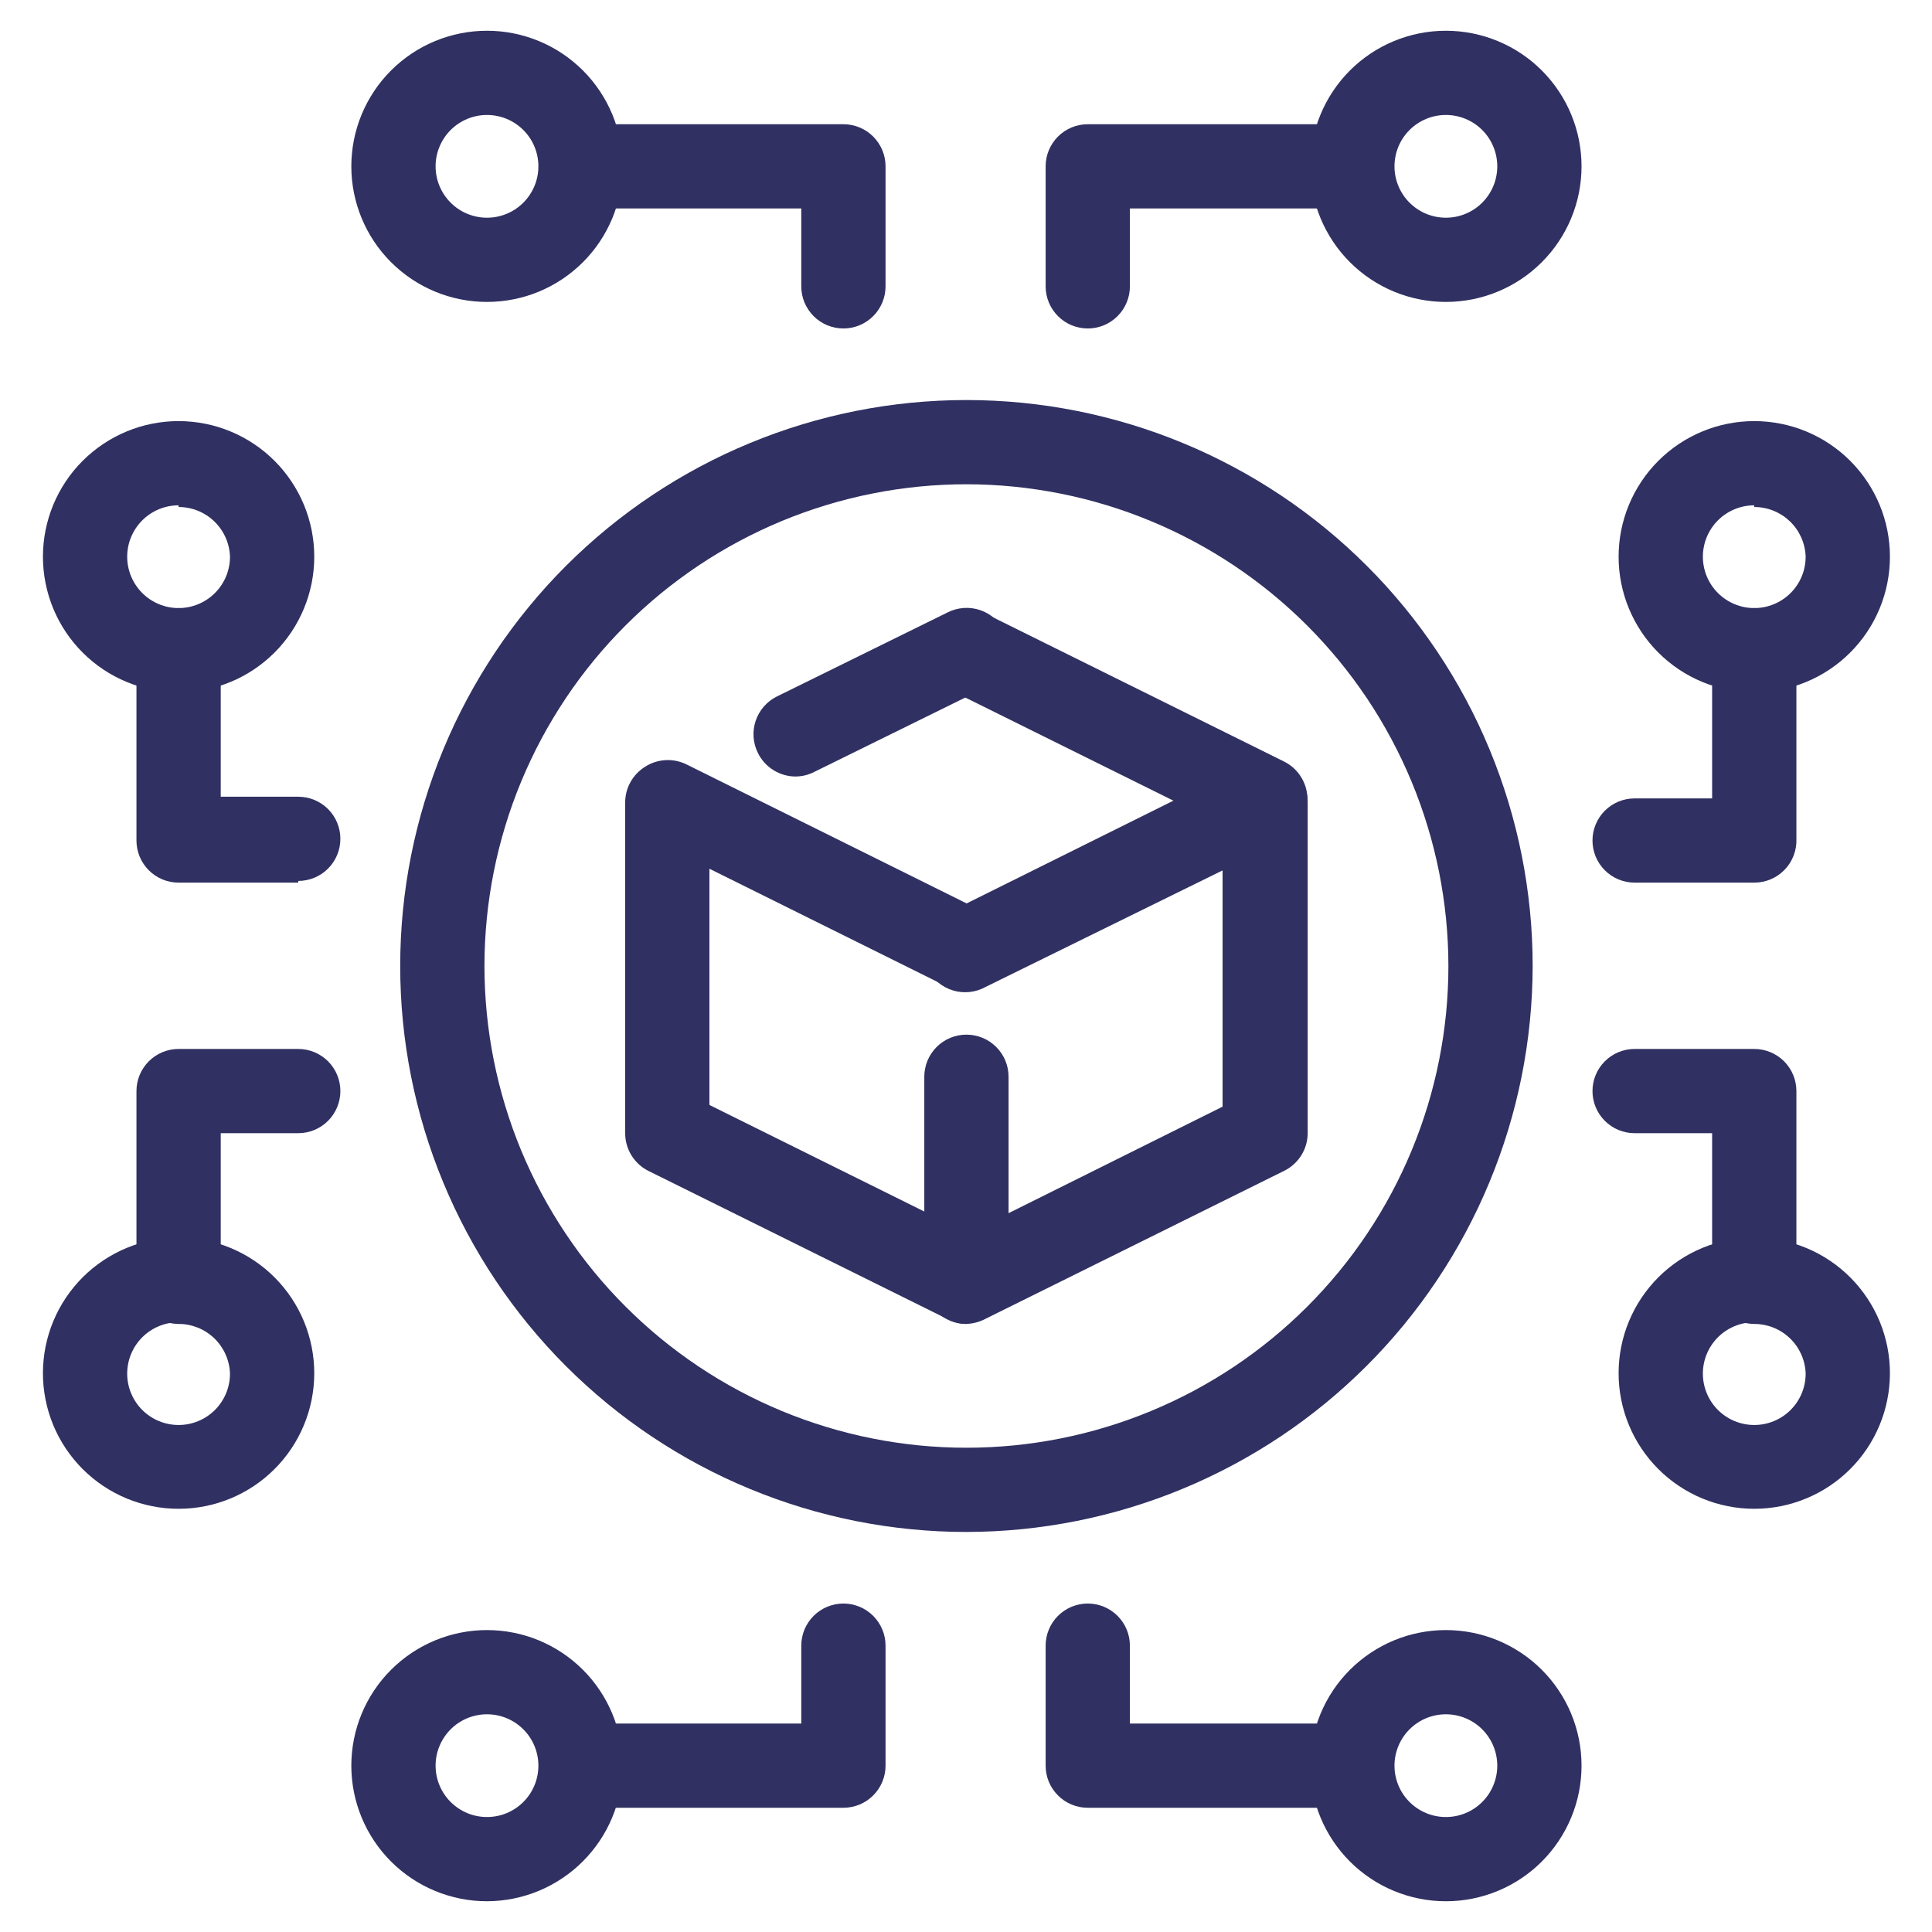
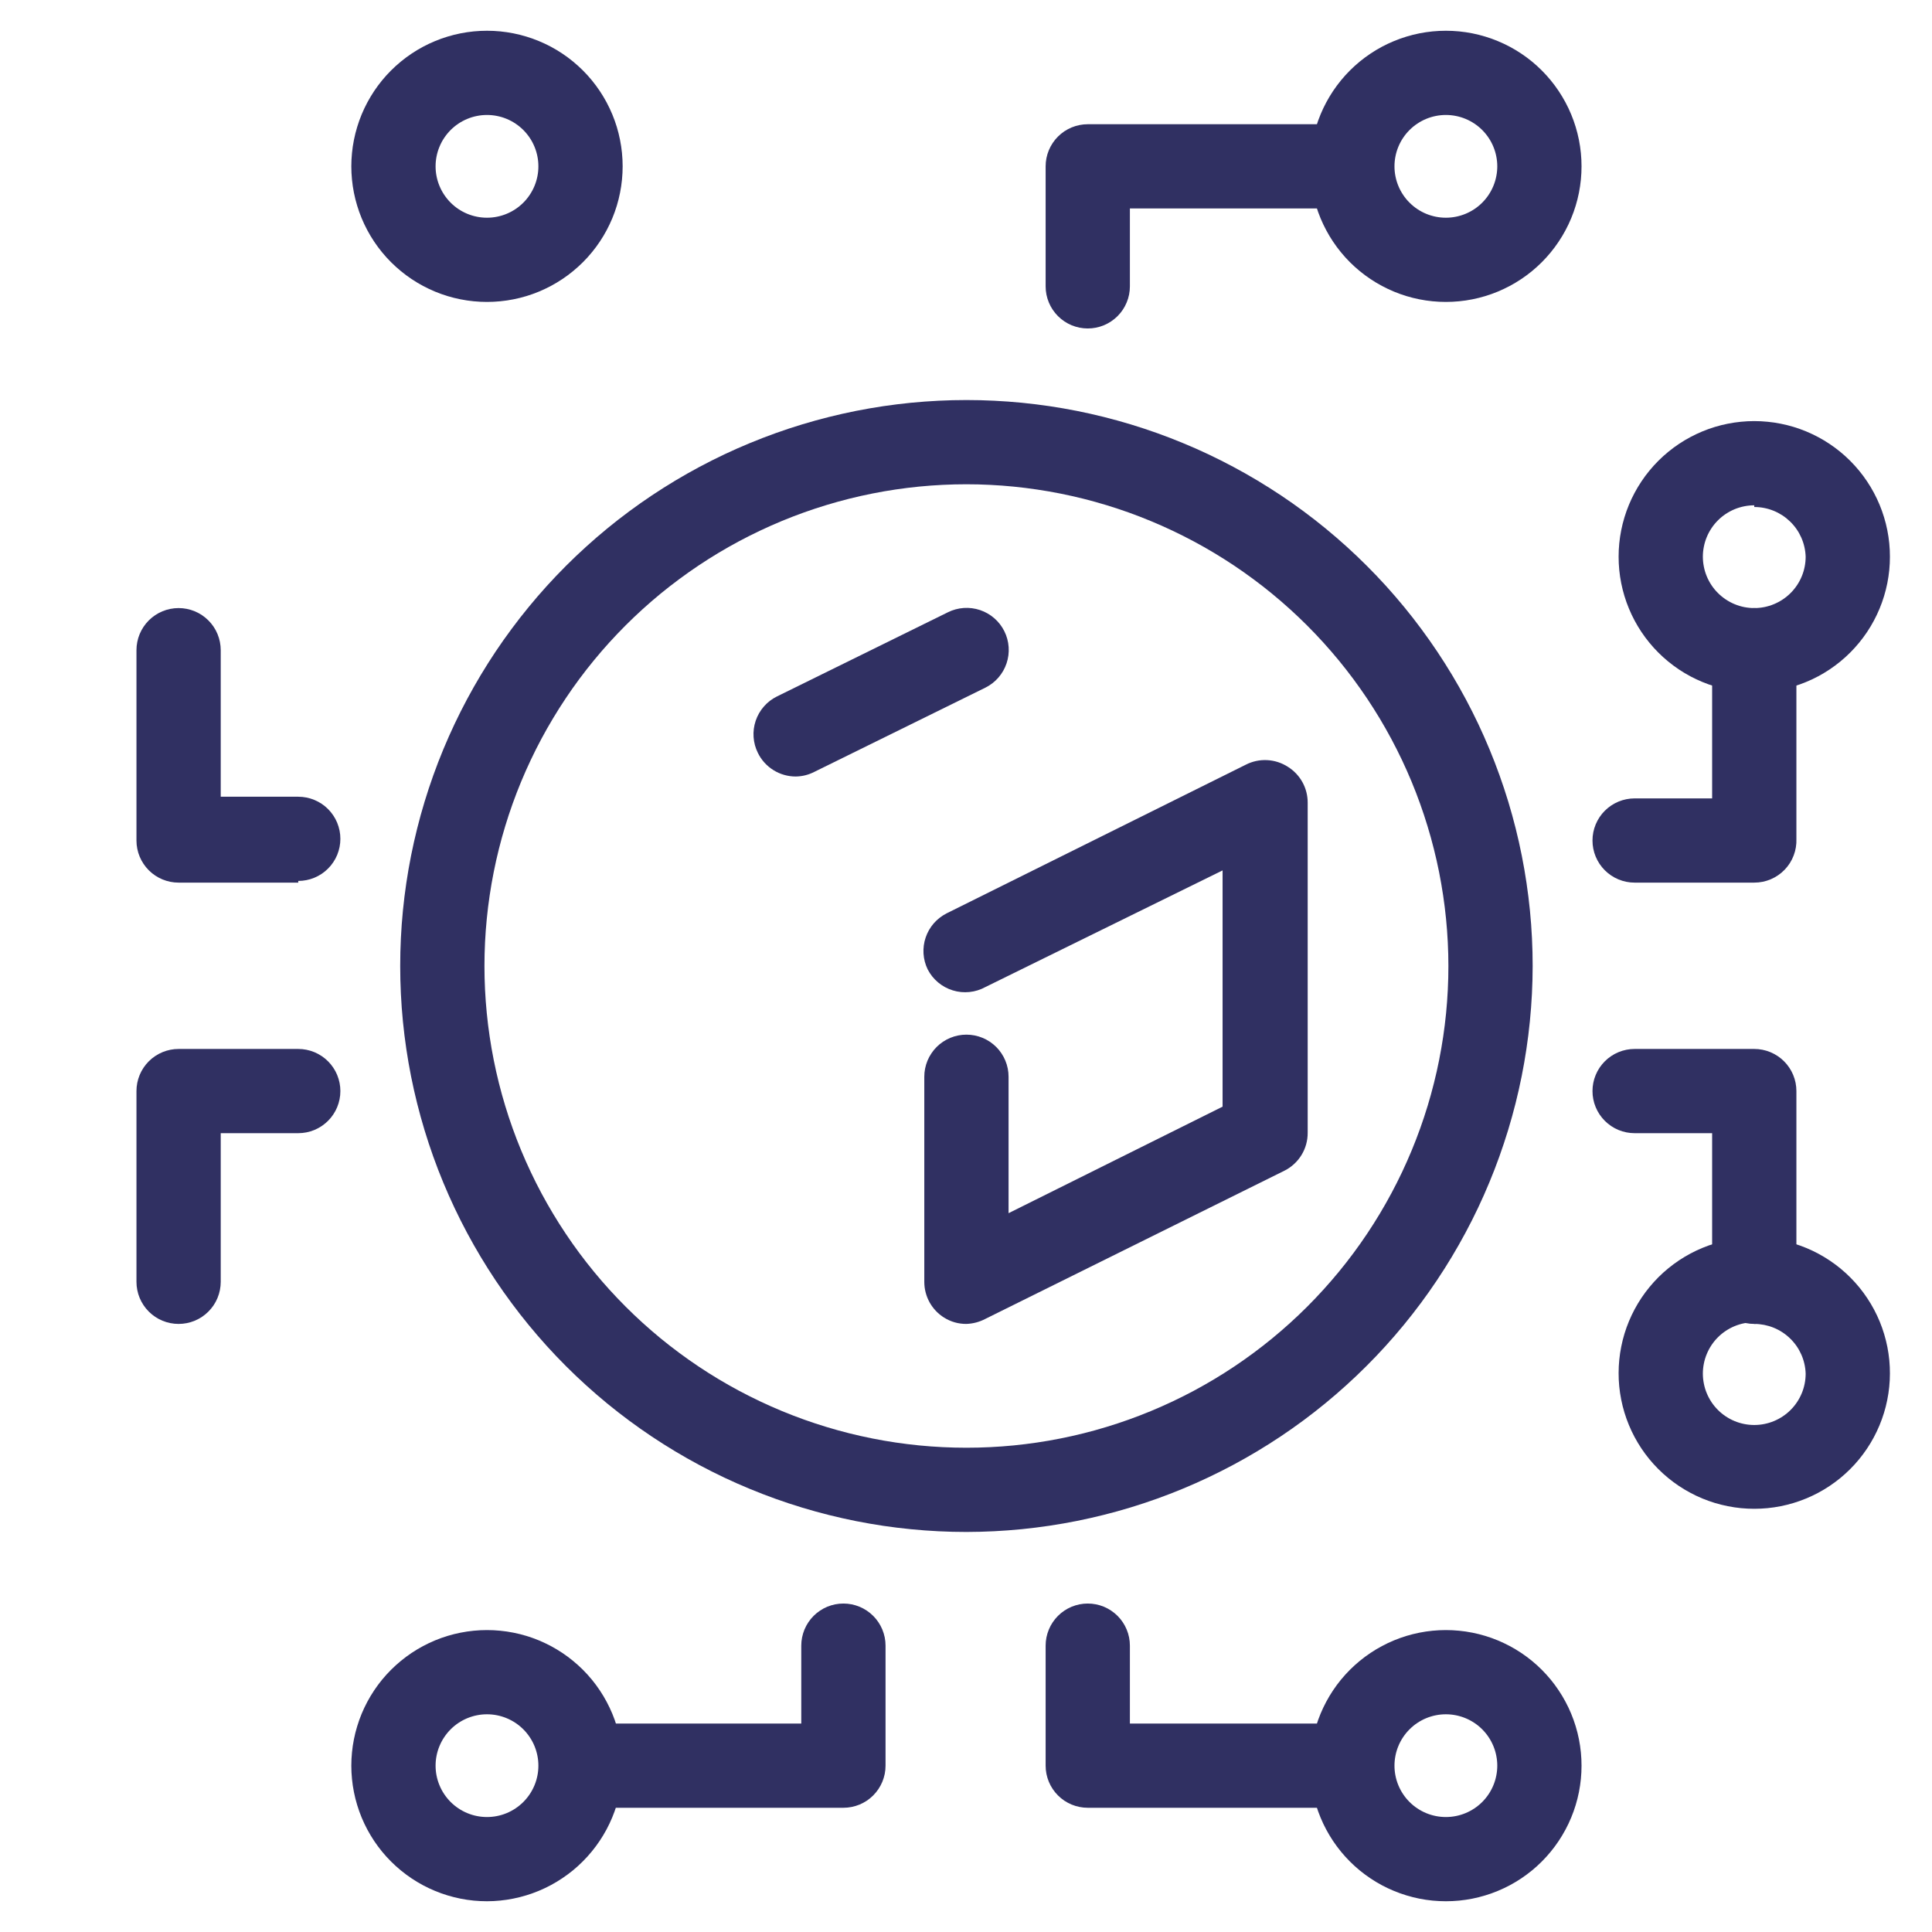
<svg xmlns="http://www.w3.org/2000/svg" width="375" zoomAndPan="magnify" viewBox="0 0 375 375" height="375" preserveAspectRatio="xMidYMid meet" version="1.0">
  <defs>
    <clipPath id="clip-0">
      <path d="M 314 81 L 366.832 81 L 366.832 135 L 314 135 Z M 314 81 " clip-rule="nonzero" />
    </clipPath>
    <clipPath id="clip-1">
      <path d="M 8.332 240 L 61 240 L 61 293 L 8.332 293 Z M 8.332 240 " clip-rule="nonzero" />
    </clipPath>
    <clipPath id="clip-2">
      <path d="M 8.332 81 L 61 81 L 61 135 L 8.332 135 Z M 8.332 81 " clip-rule="nonzero" />
    </clipPath>
    <clipPath id="clip-3">
      <path d="M 314 240 L 366.832 240 L 366.832 293 L 314 293 Z M 314 240 " clip-rule="nonzero" />
    </clipPath>
  </defs>
-   <path fill="rgb(18.819%, 18.819%, 38.429%)" d="M 187.582 256.973 C 186.312 256.953 185.113 256.652 183.984 256.074 L 125.926 227.305 C 125.238 226.969 124.609 226.543 124.039 226.027 C 123.473 225.516 122.984 224.934 122.582 224.281 C 122.176 223.633 121.867 222.938 121.66 222.203 C 121.449 221.465 121.344 220.715 121.348 219.949 L 121.348 155.785 C 121.344 155.094 121.43 154.41 121.602 153.734 C 121.777 153.062 122.031 152.422 122.367 151.816 C 122.703 151.207 123.109 150.652 123.59 150.148 C 124.066 149.645 124.602 149.207 125.188 148.84 C 125.793 148.449 126.438 148.145 127.121 147.922 C 127.805 147.703 128.504 147.574 129.223 147.539 C 129.941 147.504 130.652 147.559 131.355 147.711 C 132.055 147.863 132.727 148.102 133.367 148.43 L 191.508 177.281 C 191.898 177.57 192.262 177.891 192.594 178.242 C 192.926 178.594 193.227 178.973 193.492 179.379 C 193.758 179.785 193.988 180.211 194.176 180.656 C 194.367 181.102 194.516 181.559 194.625 182.031 C 194.734 182.504 194.801 182.984 194.824 183.469 C 194.848 183.949 194.828 184.434 194.766 184.914 C 194.703 185.395 194.598 185.867 194.449 186.328 C 194.305 186.789 194.117 187.234 193.895 187.664 C 193.668 188.094 193.406 188.5 193.109 188.883 C 192.809 189.266 192.48 189.617 192.121 189.941 C 191.758 190.266 191.371 190.555 190.961 190.809 C 190.547 191.066 190.117 191.281 189.664 191.461 C 189.215 191.637 188.754 191.777 188.277 191.871 C 187.801 191.969 187.32 192.023 186.836 192.031 C 186.352 192.043 185.871 192.012 185.391 191.938 C 184.914 191.863 184.445 191.746 183.984 191.586 L 137.699 168.621 L 137.699 214.473 L 191.262 241.035 C 191.68 241.238 192.074 241.473 192.449 241.738 C 192.828 242.008 193.176 242.305 193.504 242.633 C 193.828 242.961 194.125 243.312 194.391 243.691 C 194.656 244.07 194.887 244.469 195.086 244.883 C 195.285 245.301 195.445 245.73 195.57 246.176 C 195.695 246.621 195.785 247.074 195.832 247.531 C 195.883 247.992 195.891 248.449 195.863 248.91 C 195.832 249.371 195.766 249.828 195.656 250.277 C 195.551 250.727 195.406 251.164 195.227 251.59 C 195.047 252.012 194.832 252.422 194.582 252.809 C 194.332 253.195 194.051 253.562 193.742 253.902 C 193.43 254.242 193.09 254.555 192.727 254.84 C 192.363 255.125 191.977 255.375 191.57 255.594 C 191.164 255.812 190.742 255.996 190.301 256.141 C 189.863 256.289 189.418 256.398 188.961 256.469 C 188.504 256.539 188.047 256.574 187.582 256.566 Z M 187.582 256.973 " fill-opacity="1" fill-rule="nonzero" />
  <path fill="rgb(18.819%, 18.819%, 38.429%)" d="M 187.582 256.973 C 186.02 256.98 184.578 256.57 183.25 255.75 C 182.66 255.379 182.125 254.945 181.648 254.441 C 181.172 253.938 180.762 253.379 180.426 252.773 C 180.09 252.164 179.836 251.523 179.664 250.852 C 179.488 250.18 179.406 249.496 179.406 248.801 L 179.406 208.996 C 179.406 208.461 179.457 207.93 179.562 207.402 C 179.668 206.875 179.824 206.363 180.027 205.867 C 180.234 205.371 180.484 204.902 180.785 204.457 C 181.082 204.008 181.422 203.598 181.801 203.215 C 182.18 202.836 182.594 202.5 183.039 202.199 C 183.488 201.902 183.957 201.648 184.453 201.445 C 184.949 201.238 185.461 201.086 185.988 200.98 C 186.516 200.875 187.047 200.824 187.582 200.824 C 188.121 200.824 188.652 200.875 189.18 200.98 C 189.707 201.086 190.215 201.238 190.711 201.445 C 191.207 201.648 191.68 201.902 192.125 202.199 C 192.574 202.5 192.984 202.836 193.367 203.215 C 193.746 203.598 194.086 204.008 194.383 204.457 C 194.68 204.902 194.934 205.371 195.137 205.867 C 195.344 206.363 195.5 206.875 195.605 207.402 C 195.707 207.93 195.762 208.461 195.762 208.996 L 195.762 235.477 L 237.301 214.801 L 237.301 168.945 L 191.262 191.586 C 190.785 191.848 190.285 192.062 189.762 192.223 C 189.242 192.387 188.707 192.496 188.164 192.551 C 187.621 192.605 187.078 192.605 186.535 192.555 C 185.992 192.5 185.457 192.395 184.938 192.234 C 184.414 192.074 183.914 191.863 183.434 191.602 C 182.953 191.344 182.504 191.039 182.086 190.688 C 181.668 190.336 181.285 189.949 180.945 189.523 C 180.605 189.094 180.309 188.641 180.059 188.152 C 179.828 187.676 179.645 187.18 179.508 186.664 C 179.371 186.152 179.289 185.629 179.254 185.098 C 179.223 184.566 179.238 184.039 179.309 183.512 C 179.379 182.984 179.5 182.469 179.672 181.965 C 179.84 181.461 180.059 180.977 180.324 180.516 C 180.586 180.055 180.895 179.625 181.242 179.223 C 181.594 178.82 181.977 178.457 182.398 178.133 C 182.816 177.805 183.266 177.523 183.738 177.281 L 241.801 148.43 C 242.438 148.102 243.109 147.863 243.812 147.711 C 244.516 147.559 245.227 147.504 245.945 147.539 C 246.66 147.574 247.363 147.703 248.047 147.922 C 248.73 148.145 249.375 148.449 249.977 148.84 C 250.566 149.207 251.102 149.645 251.578 150.148 C 252.055 150.652 252.465 151.207 252.801 151.816 C 253.137 152.422 253.391 153.062 253.562 153.734 C 253.738 154.41 253.82 155.094 253.82 155.785 L 253.82 219.867 C 253.824 220.629 253.727 221.375 253.523 222.109 C 253.32 222.844 253.02 223.535 252.621 224.188 C 252.223 224.836 251.746 225.418 251.184 225.934 C 250.625 226.449 250.004 226.879 249.324 227.223 L 191.262 255.992 C 190.109 256.598 188.883 256.922 187.582 256.973 Z M 187.582 256.973 " fill-opacity="1" fill-rule="nonzero" />
-   <path fill="rgb(18.819%, 18.819%, 38.429%)" d="M 245.48 163.305 C 244.211 163.285 243.012 162.984 241.883 162.406 L 183.82 133.637 C 183.359 133.387 182.922 133.098 182.516 132.766 C 182.105 132.434 181.734 132.062 181.398 131.66 C 181.062 131.254 180.766 130.82 180.516 130.359 C 180.262 129.898 180.055 129.418 179.895 128.918 C 179.734 128.414 179.625 127.902 179.562 127.379 C 179.504 126.859 179.492 126.336 179.531 125.809 C 179.574 125.285 179.664 124.77 179.805 124.262 C 179.941 123.754 180.129 123.266 180.363 122.797 C 180.598 122.324 180.875 121.879 181.195 121.461 C 181.516 121.043 181.875 120.66 182.266 120.312 C 182.66 119.965 183.086 119.656 183.539 119.391 C 183.992 119.121 184.469 118.902 184.965 118.727 C 185.461 118.551 185.969 118.426 186.488 118.348 C 187.012 118.27 187.535 118.246 188.059 118.27 C 188.586 118.293 189.102 118.367 189.613 118.492 C 190.125 118.613 190.621 118.785 191.098 119.008 L 249.16 147.777 C 249.574 147.977 249.973 148.211 250.348 148.48 C 250.723 148.75 251.074 149.047 251.398 149.375 C 251.727 149.703 252.02 150.055 252.285 150.434 C 252.551 150.812 252.785 151.207 252.98 151.625 C 253.18 152.043 253.344 152.473 253.469 152.918 C 253.594 153.363 253.68 153.812 253.73 154.273 C 253.777 154.73 253.789 155.191 253.758 155.652 C 253.73 156.113 253.66 156.566 253.555 157.02 C 253.449 157.469 253.305 157.902 253.125 158.328 C 252.941 158.754 252.727 159.16 252.477 159.551 C 252.23 159.938 251.949 160.305 251.637 160.645 C 251.324 160.984 250.988 161.297 250.625 161.582 C 250.258 161.863 249.875 162.117 249.465 162.336 C 249.059 162.555 248.637 162.734 248.199 162.883 C 247.762 163.031 247.312 163.137 246.855 163.211 C 246.402 163.281 245.941 163.312 245.48 163.305 Z M 245.48 163.305 " fill-opacity="1" fill-rule="nonzero" />
  <path fill="rgb(18.819%, 18.819%, 38.429%)" d="M 154.465 150.719 C 153.699 150.723 152.945 150.617 152.211 150.406 C 151.473 150.199 150.777 149.891 150.129 149.484 C 149.477 149.082 148.895 148.594 148.383 148.027 C 147.867 147.457 147.441 146.832 147.105 146.141 C 146.867 145.66 146.676 145.164 146.535 144.645 C 146.395 144.129 146.309 143.602 146.27 143.066 C 146.234 142.531 146.25 141.996 146.316 141.465 C 146.387 140.934 146.508 140.414 146.676 139.906 C 146.848 139.395 147.066 138.91 147.332 138.445 C 147.602 137.98 147.91 137.543 148.262 137.141 C 148.613 136.734 149.004 136.367 149.426 136.039 C 149.852 135.711 150.305 135.43 150.785 135.191 L 183.984 118.844 C 184.465 118.605 184.965 118.414 185.484 118.273 C 186 118.133 186.527 118.047 187.062 118.008 C 187.598 117.973 188.133 117.988 188.664 118.055 C 189.195 118.125 189.719 118.246 190.227 118.414 C 190.734 118.586 191.223 118.805 191.688 119.07 C 192.152 119.336 192.59 119.648 192.992 120 C 193.398 120.352 193.766 120.738 194.094 121.164 C 194.422 121.59 194.703 122.039 194.941 122.52 C 195.184 123 195.371 123.5 195.512 124.02 C 195.652 124.535 195.742 125.062 195.777 125.598 C 195.812 126.133 195.797 126.664 195.73 127.199 C 195.66 127.73 195.543 128.25 195.371 128.758 C 195.199 129.266 194.98 129.754 194.715 130.219 C 194.449 130.684 194.137 131.121 193.785 131.523 C 193.434 131.93 193.047 132.293 192.621 132.621 C 192.195 132.949 191.742 133.234 191.262 133.473 L 158.062 149.82 C 156.934 150.398 155.734 150.699 154.465 150.719 Z M 154.465 150.719 " fill-opacity="1" fill-rule="nonzero" />
  <path fill="rgb(18.819%, 18.819%, 38.429%)" d="M 187.582 297.352 C 185.785 297.352 183.988 297.309 182.191 297.219 C 180.395 297.129 178.602 297 176.812 296.82 C 175.02 296.645 173.234 296.426 171.457 296.164 C 169.676 295.898 167.906 295.59 166.141 295.242 C 164.379 294.891 162.625 294.496 160.879 294.059 C 159.133 293.621 157.402 293.145 155.68 292.621 C 153.957 292.098 152.25 291.535 150.559 290.93 C 148.863 290.324 147.188 289.676 145.523 288.988 C 143.863 288.301 142.219 287.574 140.594 286.805 C 138.969 286.035 137.359 285.227 135.773 284.379 C 134.188 283.531 132.625 282.648 131.082 281.723 C 129.539 280.797 128.02 279.836 126.523 278.84 C 125.027 277.84 123.559 276.805 122.113 275.734 C 120.668 274.664 119.25 273.559 117.859 272.418 C 116.469 271.277 115.109 270.102 113.777 268.895 C 112.441 267.688 111.141 266.449 109.867 265.176 C 108.598 263.906 107.355 262.605 106.148 261.273 C 104.941 259.938 103.766 258.578 102.625 257.188 C 101.484 255.801 100.379 254.383 99.309 252.938 C 98.234 251.496 97.199 250.023 96.199 248.531 C 95.203 247.035 94.238 245.516 93.316 243.977 C 92.391 242.434 91.504 240.867 90.656 239.285 C 89.809 237.699 89 236.094 88.23 234.469 C 87.461 232.844 86.734 231.199 86.043 229.539 C 85.355 227.879 84.707 226.199 84.102 224.508 C 83.496 222.816 82.934 221.109 82.41 219.387 C 81.887 217.668 81.41 215.934 80.973 214.191 C 80.535 212.449 80.141 210.695 79.789 208.93 C 79.438 207.168 79.133 205.398 78.867 203.617 C 78.605 201.84 78.383 200.055 78.207 198.266 C 78.031 196.477 77.898 194.688 77.812 192.891 C 77.723 191.094 77.68 189.297 77.68 187.5 C 77.68 185.703 77.723 183.906 77.812 182.109 C 77.898 180.312 78.031 178.523 78.207 176.734 C 78.383 174.945 78.605 173.16 78.867 171.383 C 79.133 169.602 79.438 167.832 79.789 166.07 C 80.141 164.305 80.535 162.551 80.973 160.809 C 81.41 159.062 81.887 157.332 82.41 155.613 C 82.934 153.891 83.496 152.184 84.102 150.492 C 84.707 148.801 85.355 147.121 86.043 145.461 C 86.734 143.801 87.461 142.156 88.23 140.531 C 89 138.906 89.809 137.301 90.656 135.715 C 91.504 134.133 92.391 132.566 93.316 131.023 C 94.238 129.484 95.203 127.965 96.199 126.469 C 97.199 124.977 98.234 123.504 99.309 122.062 C 100.379 120.617 101.484 119.199 102.625 117.812 C 103.766 116.422 104.941 115.059 106.148 113.727 C 107.355 112.395 108.598 111.094 109.867 109.824 C 111.141 108.551 112.441 107.312 113.777 106.105 C 115.109 104.898 116.469 103.723 117.859 102.582 C 119.25 101.441 120.668 100.336 122.113 99.266 C 123.559 98.195 125.027 97.16 126.523 96.16 C 128.02 95.164 129.539 94.203 131.082 93.277 C 132.625 92.352 134.188 91.469 135.773 90.621 C 137.359 89.773 138.969 88.965 140.594 88.195 C 142.219 87.426 143.863 86.699 145.523 86.012 C 147.188 85.324 148.863 84.676 150.559 84.07 C 152.25 83.465 153.957 82.902 155.68 82.379 C 157.402 81.855 159.133 81.379 160.879 80.941 C 162.625 80.504 164.379 80.109 166.141 79.758 C 167.906 79.41 169.676 79.102 171.457 78.836 C 173.234 78.574 175.02 78.355 176.812 78.176 C 178.602 78 180.395 77.871 182.191 77.781 C 183.988 77.691 185.785 77.648 187.582 77.648 C 189.383 77.648 191.18 77.691 192.977 77.781 C 194.773 77.871 196.566 78 198.355 78.176 C 200.145 78.355 201.93 78.574 203.711 78.836 C 205.488 79.102 207.262 79.41 209.023 79.758 C 210.789 80.109 212.543 80.504 214.289 80.941 C 216.031 81.379 217.766 81.855 219.488 82.379 C 221.207 82.902 222.914 83.465 224.609 84.07 C 226.305 84.676 227.98 85.324 229.641 86.012 C 231.305 86.699 232.949 87.426 234.574 88.195 C 236.199 88.965 237.805 89.773 239.391 90.621 C 240.977 91.469 242.543 92.352 244.086 93.277 C 245.629 94.203 247.148 95.164 248.645 96.16 C 250.141 97.16 251.609 98.195 253.055 99.266 C 254.5 100.336 255.914 101.441 257.305 102.582 C 258.695 103.723 260.059 104.898 261.391 106.105 C 262.723 107.312 264.027 108.551 265.297 109.824 C 266.57 111.094 267.809 112.395 269.02 113.727 C 270.227 115.059 271.398 116.422 272.543 117.812 C 273.684 119.199 274.789 120.617 275.859 122.062 C 276.93 123.504 277.965 124.977 278.965 126.469 C 279.965 127.965 280.926 129.484 281.852 131.023 C 282.777 132.566 283.664 134.133 284.512 135.715 C 285.359 137.301 286.168 138.906 286.938 140.531 C 287.707 142.156 288.434 143.801 289.121 145.461 C 289.812 147.121 290.457 148.801 291.062 150.492 C 291.668 152.184 292.234 153.891 292.758 155.613 C 293.277 157.332 293.758 159.062 294.195 160.809 C 294.633 162.551 295.027 164.305 295.375 166.07 C 295.727 167.832 296.035 169.602 296.297 171.383 C 296.562 173.16 296.781 174.945 296.961 176.734 C 297.137 178.523 297.27 180.312 297.355 182.109 C 297.445 183.906 297.488 185.703 297.488 187.5 C 297.484 189.297 297.438 191.094 297.348 192.887 C 297.258 194.684 297.121 196.473 296.945 198.262 C 296.766 200.051 296.543 201.832 296.277 203.609 C 296.012 205.387 295.703 207.156 295.352 208.918 C 294.996 210.684 294.602 212.434 294.164 214.176 C 293.723 215.918 293.242 217.652 292.719 219.371 C 292.195 221.09 291.629 222.793 291.023 224.484 C 290.418 226.176 289.77 227.852 289.078 229.512 C 288.391 231.172 287.66 232.816 286.891 234.438 C 286.121 236.062 285.312 237.668 284.461 239.25 C 283.613 240.836 282.727 242.398 281.801 243.938 C 280.879 245.48 279.914 246.996 278.914 248.492 C 277.918 249.984 276.883 251.453 275.809 252.898 C 274.738 254.34 273.633 255.758 272.492 257.145 C 271.352 258.535 270.176 259.895 268.969 261.227 C 267.762 262.559 266.52 263.859 265.25 265.129 C 263.98 266.398 262.676 267.637 261.344 268.844 C 260.012 270.051 258.652 271.227 257.262 272.367 C 255.871 273.508 254.457 274.613 253.012 275.684 C 251.57 276.754 250.098 277.789 248.605 278.789 C 247.109 279.785 245.594 280.75 244.051 281.672 C 242.508 282.598 240.945 283.484 239.359 284.332 C 237.773 285.18 236.168 285.988 234.543 286.758 C 232.922 287.527 231.277 288.258 229.617 288.945 C 227.957 289.633 226.281 290.281 224.586 290.891 C 222.895 291.496 221.188 292.062 219.469 292.586 C 217.75 293.109 216.016 293.59 214.273 294.027 C 212.531 294.465 210.777 294.859 209.012 295.215 C 207.25 295.566 205.48 295.875 203.703 296.141 C 201.922 296.406 200.141 296.629 198.352 296.809 C 196.562 296.984 194.77 297.121 192.973 297.211 C 191.18 297.301 189.383 297.348 187.582 297.352 Z M 187.582 93.996 C 186.051 93.996 184.523 94.035 182.992 94.109 C 181.465 94.184 179.938 94.297 178.414 94.445 C 176.891 94.598 175.371 94.781 173.855 95.008 C 172.344 95.23 170.836 95.492 169.332 95.793 C 167.832 96.09 166.336 96.426 164.852 96.797 C 163.367 97.168 161.891 97.578 160.426 98.023 C 158.961 98.465 157.508 98.945 156.066 99.461 C 154.625 99.977 153.199 100.527 151.781 101.113 C 150.367 101.699 148.969 102.32 147.586 102.973 C 146.203 103.629 144.836 104.316 143.484 105.035 C 142.133 105.758 140.801 106.512 139.488 107.297 C 138.176 108.086 136.883 108.902 135.609 109.754 C 134.336 110.605 133.086 111.484 131.855 112.398 C 130.625 113.309 129.418 114.25 128.234 115.219 C 127.051 116.191 125.895 117.191 124.758 118.219 C 123.625 119.246 122.516 120.301 121.434 121.383 C 120.352 122.465 119.297 123.574 118.266 124.707 C 117.238 125.84 116.238 127 115.27 128.18 C 114.297 129.363 113.355 130.57 112.441 131.801 C 111.531 133.027 110.648 134.281 109.801 135.551 C 108.949 136.824 108.129 138.117 107.344 139.43 C 106.555 140.742 105.801 142.074 105.078 143.422 C 104.359 144.773 103.668 146.137 103.016 147.523 C 102.359 148.906 101.738 150.305 101.152 151.719 C 100.566 153.133 100.016 154.559 99.5 156 C 98.984 157.441 98.504 158.895 98.062 160.355 C 97.617 161.82 97.207 163.297 96.836 164.781 C 96.465 166.266 96.129 167.758 95.832 169.258 C 95.531 170.758 95.27 172.266 95.047 173.781 C 94.82 175.293 94.633 176.812 94.484 178.336 C 94.332 179.859 94.223 181.383 94.145 182.91 C 94.07 184.441 94.031 185.969 94.031 187.5 C 94.031 189.031 94.07 190.559 94.145 192.09 C 94.223 193.617 94.332 195.141 94.484 196.664 C 94.633 198.188 94.82 199.707 95.047 201.219 C 95.27 202.734 95.531 204.242 95.832 205.742 C 96.129 207.242 96.465 208.734 96.836 210.219 C 97.207 211.703 97.617 213.18 98.062 214.645 C 98.504 216.105 98.984 217.559 99.5 219 C 100.016 220.441 100.566 221.867 101.152 223.281 C 101.738 224.695 102.359 226.094 103.016 227.477 C 103.668 228.863 104.359 230.227 105.078 231.578 C 105.801 232.926 106.555 234.258 107.344 235.57 C 108.129 236.883 108.949 238.176 109.801 239.449 C 110.648 240.719 111.531 241.973 112.441 243.199 C 113.355 244.43 114.297 245.637 115.27 246.82 C 116.238 248 117.238 249.16 118.266 250.293 C 119.297 251.426 120.352 252.535 121.434 253.617 C 122.516 254.699 123.625 255.754 124.758 256.781 C 125.895 257.809 127.051 258.809 128.234 259.781 C 129.418 260.75 130.625 261.691 131.855 262.602 C 133.086 263.516 134.336 264.395 135.609 265.246 C 136.883 266.098 138.176 266.914 139.488 267.703 C 140.801 268.488 142.133 269.242 143.484 269.965 C 144.836 270.684 146.203 271.371 147.586 272.027 C 148.969 272.68 150.367 273.301 151.781 273.887 C 153.199 274.473 154.625 275.023 156.066 275.539 C 157.508 276.055 158.961 276.535 160.426 276.977 C 161.891 277.422 163.367 277.832 164.852 278.203 C 166.336 278.574 167.832 278.91 169.332 279.207 C 170.836 279.508 172.344 279.77 173.855 279.992 C 175.371 280.215 176.891 280.402 178.414 280.555 C 179.938 280.703 181.465 280.816 182.992 280.891 C 184.523 280.965 186.051 281.004 187.582 281.004 C 189.113 281.004 190.645 280.965 192.172 280.891 C 193.703 280.816 195.23 280.703 196.754 280.555 C 198.277 280.402 199.797 280.215 201.309 279.992 C 202.824 279.77 204.332 279.508 205.836 279.207 C 207.336 278.91 208.828 278.574 210.312 278.203 C 211.801 277.832 213.273 277.422 214.738 276.977 C 216.203 276.535 217.656 276.055 219.098 275.539 C 220.539 275.023 221.969 274.473 223.383 273.887 C 224.797 273.301 226.195 272.68 227.582 272.027 C 228.965 271.371 230.332 270.684 231.684 269.965 C 233.031 269.242 234.363 268.488 235.676 267.703 C 236.992 266.914 238.285 266.098 239.559 265.246 C 240.828 264.395 242.082 263.516 243.312 262.602 C 244.539 261.691 245.746 260.75 246.93 259.781 C 248.113 258.809 249.273 257.809 250.406 256.781 C 251.543 255.754 252.652 254.699 253.734 253.617 C 254.816 252.535 255.871 251.426 256.898 250.293 C 257.926 249.16 258.926 248 259.898 246.82 C 260.871 245.637 261.812 244.43 262.723 243.199 C 263.637 241.973 264.516 240.719 265.367 239.449 C 266.219 238.176 267.035 236.883 267.824 235.57 C 268.609 234.258 269.367 232.926 270.086 231.578 C 270.809 230.227 271.496 228.863 272.152 227.477 C 272.805 226.094 273.426 224.695 274.012 223.281 C 274.598 221.867 275.148 220.441 275.664 219 C 276.18 217.559 276.66 216.105 277.105 214.645 C 277.551 213.18 277.957 211.703 278.328 210.219 C 278.703 208.734 279.039 207.242 279.336 205.742 C 279.633 204.242 279.895 202.734 280.121 201.219 C 280.344 199.707 280.531 198.188 280.684 196.664 C 280.832 195.141 280.945 193.617 281.02 192.09 C 281.098 190.559 281.133 189.031 281.133 187.5 C 281.133 185.969 281.094 184.441 281.016 182.914 C 280.941 181.387 280.828 179.859 280.676 178.336 C 280.523 176.816 280.336 175.297 280.109 173.785 C 279.883 172.27 279.621 170.766 279.324 169.266 C 279.023 167.762 278.688 166.27 278.312 164.789 C 277.941 163.305 277.531 161.828 277.086 160.367 C 276.641 158.902 276.16 157.449 275.645 156.012 C 275.129 154.57 274.578 153.145 273.992 151.73 C 273.402 150.316 272.785 148.918 272.129 147.535 C 271.473 146.152 270.785 144.789 270.062 143.438 C 269.34 142.09 268.586 140.758 267.801 139.445 C 267.012 138.137 266.191 136.844 265.344 135.57 C 264.492 134.301 263.609 133.051 262.699 131.82 C 261.785 130.59 260.844 129.387 259.875 128.203 C 258.902 127.02 257.902 125.863 256.875 124.73 C 255.848 123.598 254.793 122.488 253.711 121.406 C 252.629 120.324 251.52 119.27 250.383 118.242 C 249.25 117.215 248.094 116.215 246.91 115.246 C 245.727 114.273 244.52 113.332 243.289 112.422 C 242.062 111.512 240.809 110.629 239.539 109.777 C 238.266 108.93 236.973 108.109 235.66 107.324 C 234.348 106.535 233.016 105.781 231.668 105.062 C 230.316 104.34 228.949 103.652 227.566 102.996 C 226.184 102.34 224.785 101.723 223.371 101.137 C 221.957 100.551 220.531 99.996 219.09 99.48 C 217.648 98.965 216.195 98.484 214.73 98.039 C 213.266 97.594 211.793 97.188 210.309 96.812 C 208.82 96.441 207.328 96.105 205.828 95.805 C 204.328 95.508 202.82 95.242 201.305 95.02 C 199.793 94.793 198.273 94.605 196.75 94.453 C 195.227 94.301 193.703 94.188 192.172 94.113 C 190.645 94.035 189.113 93.996 187.582 93.996 Z M 187.582 93.996 " fill-opacity="1" fill-rule="nonzero" />
  <path fill="rgb(18.819%, 18.819%, 38.429%)" d="M 340.5 171.316 L 317.277 171.316 C 316.742 171.316 316.211 171.266 315.684 171.16 C 315.156 171.055 314.645 170.898 314.148 170.695 C 313.652 170.488 313.18 170.238 312.734 169.938 C 312.289 169.641 311.875 169.301 311.496 168.922 C 311.117 168.543 310.777 168.129 310.477 167.684 C 310.18 167.238 309.93 166.766 309.723 166.27 C 309.516 165.773 309.363 165.266 309.258 164.738 C 309.152 164.211 309.102 163.68 309.102 163.145 C 309.102 162.605 309.152 162.074 309.258 161.547 C 309.363 161.023 309.516 160.512 309.723 160.016 C 309.93 159.52 310.18 159.047 310.477 158.602 C 310.777 158.156 311.117 157.742 311.496 157.363 C 311.875 156.984 312.289 156.645 312.734 156.348 C 313.18 156.051 313.652 155.797 314.148 155.59 C 314.645 155.387 315.156 155.23 315.684 155.125 C 316.211 155.023 316.742 154.969 317.277 154.969 L 332.324 154.969 L 332.324 126.199 C 332.324 125.664 332.375 125.133 332.48 124.605 C 332.586 124.078 332.742 123.566 332.945 123.07 C 333.152 122.574 333.402 122.105 333.703 121.656 C 334 121.211 334.34 120.801 334.719 120.418 C 335.098 120.039 335.512 119.703 335.957 119.402 C 336.406 119.105 336.875 118.852 337.371 118.648 C 337.867 118.441 338.379 118.289 338.906 118.184 C 339.434 118.078 339.965 118.027 340.5 118.027 C 341.039 118.027 341.57 118.078 342.098 118.184 C 342.625 118.289 343.137 118.441 343.633 118.648 C 344.129 118.852 344.598 119.105 345.047 119.402 C 345.492 119.703 345.906 120.039 346.285 120.418 C 346.664 120.801 347.004 121.211 347.301 121.656 C 347.598 122.105 347.852 122.574 348.059 123.07 C 348.262 123.566 348.418 124.078 348.523 124.605 C 348.625 125.133 348.68 125.664 348.68 126.199 L 348.68 162.816 C 348.703 163.367 348.668 163.914 348.578 164.457 C 348.492 165 348.348 165.531 348.152 166.043 C 347.957 166.559 347.711 167.051 347.418 167.516 C 347.125 167.98 346.785 168.41 346.402 168.809 C 346.02 169.207 345.602 169.559 345.148 169.871 C 344.695 170.184 344.215 170.449 343.707 170.664 C 343.203 170.879 342.68 171.043 342.137 171.152 C 341.598 171.262 341.055 171.316 340.5 171.316 Z M 340.5 171.316 " fill-opacity="1" fill-rule="nonzero" />
  <g clip-path="url(#clip-0)">
    <path fill="rgb(18.819%, 18.819%, 38.429%)" d="M 340.5 134.371 C 339.641 134.371 338.777 134.332 337.922 134.246 C 337.062 134.16 336.211 134.035 335.363 133.867 C 334.52 133.699 333.684 133.488 332.859 133.238 C 332.031 132.988 331.223 132.699 330.426 132.367 C 329.629 132.039 328.852 131.672 328.09 131.266 C 327.328 130.859 326.59 130.414 325.871 129.938 C 325.156 129.457 324.465 128.945 323.797 128.398 C 323.129 127.852 322.492 127.273 321.883 126.664 C 321.273 126.055 320.695 125.418 320.148 124.75 C 319.602 124.086 319.086 123.391 318.609 122.676 C 318.129 121.961 317.688 121.219 317.281 120.461 C 316.871 119.699 316.504 118.922 316.176 118.125 C 315.844 117.328 315.555 116.52 315.305 115.695 C 315.055 114.867 314.844 114.035 314.676 113.188 C 314.508 112.344 314.383 111.492 314.297 110.633 C 314.211 109.777 314.172 108.914 314.172 108.055 C 314.172 107.191 314.211 106.332 314.297 105.473 C 314.383 104.617 314.508 103.766 314.676 102.918 C 314.844 102.074 315.055 101.238 315.305 100.414 C 315.555 99.59 315.844 98.777 316.176 97.98 C 316.504 97.188 316.871 96.406 317.281 95.648 C 317.688 94.887 318.129 94.148 318.609 93.434 C 319.086 92.715 319.602 92.023 320.148 91.359 C 320.695 90.691 321.273 90.055 321.883 89.445 C 322.492 88.836 323.129 88.258 323.797 87.711 C 324.465 87.164 325.156 86.648 325.871 86.172 C 326.59 85.691 327.328 85.25 328.09 84.844 C 328.852 84.438 329.629 84.07 330.426 83.738 C 331.223 83.41 332.031 83.117 332.859 82.867 C 333.684 82.617 334.52 82.41 335.363 82.242 C 336.211 82.074 337.062 81.945 337.922 81.863 C 338.777 81.777 339.641 81.734 340.5 81.734 C 341.363 81.734 342.223 81.777 343.082 81.863 C 343.941 81.945 344.793 82.074 345.641 82.242 C 346.484 82.41 347.32 82.617 348.145 82.867 C 348.969 83.117 349.781 83.41 350.578 83.738 C 351.375 84.07 352.152 84.438 352.914 84.844 C 353.676 85.25 354.414 85.691 355.129 86.172 C 355.848 86.648 356.539 87.164 357.207 87.711 C 357.871 88.258 358.512 88.836 359.121 89.445 C 359.73 90.055 360.309 90.691 360.855 91.359 C 361.402 92.023 361.918 92.715 362.395 93.434 C 362.875 94.148 363.316 94.887 363.723 95.648 C 364.129 96.406 364.5 97.188 364.828 97.98 C 365.16 98.777 365.449 99.59 365.699 100.414 C 365.949 101.238 366.16 102.074 366.328 102.918 C 366.496 103.766 366.621 104.617 366.707 105.473 C 366.793 106.332 366.832 107.191 366.832 108.055 C 366.832 108.914 366.793 109.777 366.707 110.633 C 366.621 111.492 366.496 112.344 366.328 113.188 C 366.16 114.035 365.949 114.867 365.699 115.695 C 365.449 116.52 365.16 117.328 364.828 118.125 C 364.5 118.922 364.129 119.699 363.723 120.461 C 363.316 121.219 362.875 121.961 362.395 122.676 C 361.918 123.391 361.402 124.086 360.855 124.75 C 360.309 125.418 359.73 126.055 359.121 126.664 C 358.512 127.273 357.871 127.852 357.207 128.398 C 356.539 128.945 355.848 129.457 355.129 129.938 C 354.414 130.414 353.676 130.859 352.914 131.266 C 352.152 131.672 351.375 132.039 350.578 132.367 C 349.781 132.699 348.969 132.988 348.145 133.238 C 347.32 133.488 346.484 133.699 345.641 133.867 C 344.793 134.035 343.941 134.16 343.082 134.246 C 342.223 134.332 341.363 134.371 340.5 134.371 Z M 340.5 98.082 C 339.848 98.082 339.199 98.145 338.555 98.273 C 337.914 98.402 337.289 98.59 336.684 98.84 C 336.078 99.094 335.504 99.398 334.961 99.762 C 334.414 100.125 333.91 100.539 333.449 101.004 C 332.984 101.465 332.57 101.969 332.207 102.516 C 331.844 103.059 331.535 103.633 331.285 104.238 C 331.035 104.844 330.844 105.465 330.719 106.109 C 330.59 106.75 330.523 107.398 330.523 108.055 C 330.523 108.707 330.59 109.355 330.719 110 C 330.844 110.641 331.035 111.266 331.285 111.871 C 331.535 112.477 331.844 113.051 332.207 113.594 C 332.57 114.137 332.984 114.641 333.449 115.105 C 333.91 115.566 334.414 115.98 334.961 116.344 C 335.504 116.707 336.078 117.016 336.684 117.266 C 337.289 117.516 337.914 117.707 338.555 117.836 C 339.199 117.961 339.848 118.027 340.5 118.027 C 341.156 118.027 341.805 117.961 342.449 117.836 C 343.09 117.707 343.715 117.516 344.32 117.266 C 344.926 117.016 345.5 116.707 346.043 116.344 C 346.59 115.98 347.094 115.566 347.555 115.105 C 348.02 114.641 348.434 114.137 348.797 113.594 C 349.16 113.051 349.469 112.477 349.719 111.871 C 349.969 111.266 350.16 110.641 350.285 110 C 350.414 109.355 350.477 108.707 350.477 108.055 C 350.457 107.414 350.375 106.781 350.23 106.156 C 350.09 105.531 349.887 104.926 349.629 104.34 C 349.367 103.754 349.055 103.195 348.688 102.672 C 348.32 102.145 347.902 101.66 347.441 101.215 C 346.98 100.77 346.484 100.371 345.945 100.02 C 345.406 99.672 344.84 99.375 344.246 99.137 C 343.652 98.895 343.039 98.715 342.41 98.594 C 341.777 98.469 341.145 98.41 340.5 98.41 Z M 340.5 98.082 " fill-opacity="1" fill-rule="nonzero" />
  </g>
  <path fill="rgb(18.819%, 18.819%, 38.429%)" d="M 34.664 256.973 C 34.129 256.973 33.598 256.922 33.07 256.816 C 32.543 256.711 32.031 256.559 31.535 256.352 C 31.039 256.148 30.566 255.895 30.121 255.598 C 29.676 255.297 29.262 254.961 28.883 254.582 C 28.504 254.199 28.164 253.789 27.867 253.344 C 27.566 252.895 27.316 252.426 27.109 251.93 C 26.902 251.434 26.75 250.922 26.645 250.395 C 26.539 249.867 26.488 249.336 26.488 248.801 L 26.488 211.773 C 26.488 211.238 26.539 210.707 26.645 210.18 C 26.75 209.652 26.906 209.145 27.109 208.648 C 27.316 208.152 27.566 207.68 27.867 207.234 C 28.164 206.789 28.504 206.375 28.883 205.996 C 29.262 205.617 29.676 205.277 30.121 204.98 C 30.566 204.68 31.039 204.43 31.535 204.223 C 32.031 204.02 32.543 203.863 33.07 203.758 C 33.598 203.652 34.129 203.602 34.664 203.602 L 57.891 203.602 C 58.426 203.602 58.957 203.652 59.484 203.758 C 60.012 203.863 60.523 204.02 61.02 204.223 C 61.516 204.43 61.984 204.68 62.434 204.98 C 62.879 205.277 63.293 205.617 63.672 205.996 C 64.051 206.375 64.391 206.789 64.688 207.234 C 64.988 207.68 65.238 208.152 65.445 208.648 C 65.648 209.145 65.805 209.652 65.91 210.18 C 66.016 210.707 66.066 211.238 66.066 211.773 C 66.066 212.312 66.016 212.844 65.91 213.371 C 65.805 213.895 65.648 214.406 65.445 214.902 C 65.238 215.398 64.988 215.871 64.688 216.316 C 64.391 216.762 64.051 217.176 63.672 217.555 C 63.293 217.934 62.879 218.273 62.434 218.57 C 61.984 218.871 61.516 219.121 61.02 219.328 C 60.523 219.531 60.012 219.688 59.484 219.793 C 58.957 219.895 58.426 219.949 57.891 219.949 L 42.844 219.949 L 42.844 248.801 C 42.844 249.336 42.789 249.867 42.684 250.395 C 42.582 250.922 42.426 251.434 42.219 251.93 C 42.016 252.426 41.762 252.895 41.465 253.344 C 41.164 253.789 40.828 254.199 40.445 254.582 C 40.066 254.961 39.656 255.297 39.207 255.598 C 38.762 255.895 38.289 256.148 37.793 256.352 C 37.297 256.559 36.785 256.711 36.262 256.816 C 35.734 256.922 35.203 256.973 34.664 256.973 Z M 34.664 256.973 " fill-opacity="1" fill-rule="nonzero" />
  <g clip-path="url(#clip-1)">
-     <path fill="rgb(18.819%, 18.819%, 38.429%)" d="M 34.664 292.855 C 33.801 292.855 32.941 292.812 32.082 292.73 C 31.223 292.645 30.371 292.52 29.523 292.348 C 28.68 292.18 27.844 291.973 27.016 291.723 C 26.191 291.469 25.379 291.18 24.582 290.852 C 23.785 290.52 23.004 290.152 22.246 289.742 C 21.484 289.336 20.746 288.895 20.027 288.414 C 19.309 287.934 18.617 287.422 17.949 286.875 C 17.285 286.328 16.645 285.746 16.035 285.137 C 15.426 284.527 14.848 283.891 14.301 283.223 C 13.754 282.555 13.242 281.863 12.762 281.145 C 12.281 280.426 11.84 279.688 11.434 278.926 C 11.027 278.168 10.66 277.387 10.328 276.59 C 10 275.793 9.711 274.98 9.461 274.156 C 9.211 273.332 9.004 272.496 8.836 271.648 C 8.668 270.801 8.543 269.949 8.457 269.09 C 8.375 268.234 8.332 267.371 8.332 266.512 C 8.336 265.648 8.379 264.785 8.465 263.93 C 8.547 263.07 8.676 262.219 8.844 261.371 C 9.016 260.527 9.227 259.691 9.477 258.867 C 9.727 258.043 10.02 257.23 10.352 256.434 C 10.684 255.637 11.051 254.859 11.461 254.098 C 11.867 253.34 12.312 252.602 12.793 251.883 C 13.273 251.168 13.785 250.477 14.336 249.812 C 14.883 249.145 15.465 248.508 16.074 247.898 C 16.688 247.289 17.324 246.711 17.992 246.164 C 18.66 245.621 19.355 245.109 20.074 244.629 C 20.793 244.152 21.531 243.711 22.293 243.305 C 23.055 242.898 23.836 242.531 24.633 242.203 C 25.43 241.875 26.242 241.586 27.07 241.336 C 27.895 241.09 28.73 240.883 29.578 240.715 C 30.426 240.547 31.277 240.422 32.137 240.34 C 32.996 240.258 33.855 240.219 34.719 240.219 C 35.582 240.219 36.441 240.266 37.301 240.352 C 38.16 240.438 39.012 240.566 39.859 240.734 C 40.703 240.906 41.539 241.117 42.367 241.371 C 43.191 241.621 44 241.914 44.797 242.246 C 45.594 242.578 46.371 242.949 47.133 243.355 C 47.895 243.766 48.633 244.211 49.348 244.691 C 50.062 245.172 50.754 245.688 51.422 246.234 C 52.086 246.785 52.723 247.363 53.332 247.977 C 53.941 248.586 54.52 249.227 55.062 249.895 C 55.609 250.562 56.121 251.258 56.598 251.977 C 57.074 252.695 57.516 253.434 57.922 254.195 C 58.328 254.957 58.691 255.738 59.02 256.535 C 59.348 257.332 59.637 258.145 59.883 258.973 C 60.133 259.797 60.34 260.633 60.504 261.48 C 60.672 262.324 60.797 263.18 60.879 264.039 C 60.961 264.895 61 265.758 60.996 266.617 C 60.992 267.48 60.949 268.336 60.863 269.191 C 60.773 270.051 60.648 270.898 60.477 271.742 C 60.305 272.586 60.094 273.418 59.844 274.242 C 59.59 275.062 59.301 275.871 58.969 276.664 C 58.637 277.461 58.27 278.234 57.859 278.992 C 57.453 279.75 57.012 280.488 56.531 281.203 C 56.051 281.914 55.539 282.605 54.988 283.27 C 54.441 283.934 53.863 284.57 53.254 285.176 C 52.645 285.785 52.008 286.359 51.34 286.906 C 50.676 287.449 49.984 287.961 49.27 288.438 C 48.551 288.914 47.812 289.355 47.055 289.762 C 46.297 290.164 45.52 290.531 44.723 290.859 C 43.926 291.188 43.117 291.477 42.293 291.727 C 41.469 291.977 40.637 292.184 39.793 292.352 C 38.949 292.52 38.098 292.645 37.242 292.73 C 36.383 292.812 35.527 292.855 34.664 292.855 Z M 34.664 256.648 C 34.008 256.648 33.359 256.711 32.719 256.84 C 32.074 256.965 31.453 257.156 30.848 257.406 C 30.242 257.656 29.668 257.965 29.121 258.328 C 28.578 258.691 28.074 259.105 27.609 259.566 C 27.148 260.031 26.734 260.535 26.371 261.078 C 26.004 261.625 25.699 262.199 25.449 262.805 C 25.195 263.406 25.008 264.031 24.879 264.672 C 24.754 265.316 24.688 265.965 24.688 266.617 C 24.688 267.273 24.754 267.922 24.879 268.562 C 25.008 269.207 25.195 269.828 25.449 270.434 C 25.699 271.039 26.004 271.613 26.371 272.16 C 26.734 272.703 27.148 273.207 27.609 273.672 C 28.074 274.133 28.578 274.547 29.121 274.91 C 29.668 275.273 30.242 275.582 30.848 275.832 C 31.453 276.082 32.074 276.27 32.719 276.398 C 33.359 276.527 34.008 276.59 34.664 276.59 C 35.32 276.59 35.969 276.527 36.609 276.398 C 37.254 276.27 37.879 276.082 38.484 275.832 C 39.086 275.582 39.664 275.273 40.207 274.91 C 40.754 274.547 41.258 274.133 41.719 273.672 C 42.184 273.207 42.598 272.703 42.961 272.16 C 43.324 271.613 43.633 271.039 43.883 270.434 C 44.133 269.828 44.32 269.207 44.449 268.562 C 44.578 267.922 44.641 267.273 44.641 266.617 C 44.621 265.977 44.539 265.344 44.395 264.719 C 44.25 264.094 44.051 263.488 43.789 262.902 C 43.531 262.316 43.215 261.762 42.848 261.234 C 42.48 260.711 42.066 260.223 41.605 259.777 C 41.145 259.332 40.645 258.934 40.109 258.586 C 39.57 258.234 39.004 257.941 38.41 257.699 C 37.812 257.461 37.203 257.281 36.57 257.156 C 35.941 257.035 35.305 256.973 34.664 256.973 Z M 34.664 256.648 " fill-opacity="1" fill-rule="nonzero" />
-   </g>
-   <path fill="rgb(18.819%, 18.819%, 38.429%)" d="M 163.707 63.754 C 163.168 63.754 162.637 63.703 162.109 63.598 C 161.582 63.492 161.07 63.336 160.574 63.133 C 160.078 62.926 159.609 62.676 159.16 62.375 C 158.715 62.078 158.301 61.738 157.922 61.359 C 157.543 60.98 157.203 60.566 156.906 60.121 C 156.609 59.676 156.355 59.203 156.148 58.707 C 155.945 58.211 155.789 57.703 155.684 57.176 C 155.578 56.648 155.527 56.117 155.527 55.582 L 155.527 40.461 L 117.828 40.461 C 117.293 40.461 116.762 40.406 116.234 40.301 C 115.707 40.199 115.195 40.043 114.699 39.836 C 114.203 39.633 113.734 39.379 113.285 39.082 C 112.84 38.785 112.426 38.445 112.047 38.066 C 111.668 37.688 111.328 37.273 111.031 36.828 C 110.73 36.379 110.48 35.91 110.273 35.414 C 110.07 34.918 109.914 34.406 109.809 33.879 C 109.703 33.355 109.652 32.824 109.652 32.285 C 109.652 31.75 109.703 31.219 109.809 30.691 C 109.914 30.164 110.07 29.652 110.273 29.16 C 110.48 28.664 110.73 28.191 111.031 27.746 C 111.328 27.301 111.668 26.887 112.047 26.508 C 112.426 26.129 112.84 25.789 113.285 25.488 C 113.734 25.191 114.203 24.941 114.699 24.734 C 115.195 24.531 115.707 24.375 116.234 24.27 C 116.762 24.164 117.293 24.113 117.828 24.113 L 163.707 24.113 C 164.242 24.113 164.773 24.164 165.301 24.27 C 165.828 24.375 166.34 24.531 166.836 24.734 C 167.332 24.941 167.801 25.191 168.25 25.488 C 168.695 25.789 169.109 26.129 169.488 26.508 C 169.867 26.887 170.207 27.301 170.504 27.746 C 170.801 28.191 171.055 28.664 171.262 29.16 C 171.465 29.652 171.621 30.164 171.727 30.691 C 171.832 31.219 171.883 31.75 171.883 32.285 L 171.883 55.582 C 171.883 56.117 171.832 56.648 171.727 57.176 C 171.621 57.703 171.465 58.211 171.262 58.707 C 171.055 59.203 170.801 59.676 170.504 60.121 C 170.207 60.566 169.867 60.98 169.488 61.359 C 169.109 61.738 168.695 62.078 168.25 62.375 C 167.801 62.676 167.332 62.926 166.836 63.133 C 166.34 63.336 165.828 63.492 165.301 63.598 C 164.773 63.703 164.242 63.754 163.707 63.754 Z M 163.707 63.754 " fill-opacity="1" fill-rule="nonzero" />
+     </g>
  <path fill="rgb(18.819%, 18.819%, 38.429%)" d="M 94.523 58.605 C 93.66 58.605 92.801 58.562 91.941 58.477 C 91.086 58.395 90.234 58.266 89.387 58.098 C 88.539 57.93 87.707 57.723 86.879 57.473 C 86.055 57.223 85.242 56.93 84.445 56.602 C 83.652 56.27 82.871 55.902 82.109 55.496 C 81.352 55.09 80.613 54.648 79.895 54.168 C 79.18 53.691 78.484 53.176 77.82 52.629 C 77.152 52.082 76.516 51.504 75.906 50.895 C 75.293 50.285 74.715 49.648 74.168 48.98 C 73.621 48.316 73.109 47.625 72.629 46.906 C 72.152 46.191 71.707 45.453 71.301 44.691 C 70.895 43.934 70.527 43.152 70.195 42.359 C 69.867 41.562 69.578 40.75 69.328 39.926 C 69.074 39.102 68.867 38.266 68.699 37.422 C 68.531 36.574 68.402 35.723 68.32 34.867 C 68.234 34.008 68.191 33.148 68.191 32.285 C 68.191 31.426 68.234 30.562 68.32 29.707 C 68.402 28.848 68.531 27.996 68.699 27.152 C 68.867 26.305 69.074 25.473 69.328 24.645 C 69.578 23.82 69.867 23.012 70.195 22.215 C 70.527 21.418 70.895 20.641 71.301 19.879 C 71.707 19.121 72.152 18.383 72.629 17.664 C 73.109 16.949 73.621 16.258 74.168 15.59 C 74.715 14.922 75.293 14.285 75.906 13.676 C 76.516 13.066 77.152 12.488 77.82 11.941 C 78.484 11.395 79.18 10.883 79.895 10.402 C 80.613 9.926 81.352 9.48 82.109 9.074 C 82.871 8.668 83.652 8.301 84.445 7.973 C 85.242 7.641 86.055 7.352 86.879 7.102 C 87.707 6.852 88.539 6.641 89.387 6.473 C 90.234 6.305 91.086 6.18 91.941 6.094 C 92.801 6.012 93.66 5.969 94.523 5.969 C 95.387 5.969 96.246 6.012 97.105 6.094 C 97.965 6.18 98.816 6.305 99.66 6.473 C 100.508 6.641 101.344 6.852 102.168 7.102 C 102.992 7.352 103.805 7.641 104.602 7.973 C 105.398 8.301 106.176 8.668 106.938 9.074 C 107.695 9.48 108.438 9.926 109.152 10.402 C 109.871 10.883 110.562 11.395 111.227 11.941 C 111.895 12.488 112.531 13.066 113.145 13.676 C 113.754 14.285 114.332 14.922 114.879 15.59 C 115.426 16.258 115.938 16.949 116.418 17.664 C 116.898 18.383 117.34 19.121 117.746 19.879 C 118.152 20.641 118.52 21.418 118.852 22.215 C 119.18 23.012 119.473 23.82 119.723 24.645 C 119.973 25.473 120.18 26.305 120.348 27.152 C 120.516 27.996 120.645 28.848 120.727 29.707 C 120.812 30.562 120.855 31.426 120.855 32.285 C 120.855 33.148 120.812 34.008 120.727 34.867 C 120.645 35.723 120.516 36.574 120.348 37.422 C 120.18 38.266 119.973 39.102 119.723 39.926 C 119.473 40.75 119.18 41.562 118.852 42.359 C 118.52 43.152 118.152 43.934 117.746 44.691 C 117.34 45.453 116.898 46.191 116.418 46.906 C 115.938 47.625 115.426 48.316 114.879 48.98 C 114.332 49.648 113.754 50.285 113.145 50.895 C 112.531 51.504 111.895 52.082 111.227 52.629 C 110.562 53.176 109.871 53.691 109.152 54.168 C 108.438 54.648 107.695 55.09 106.938 55.496 C 106.176 55.902 105.398 56.27 104.602 56.602 C 103.805 56.93 102.992 57.223 102.168 57.473 C 101.344 57.723 100.508 57.93 99.66 58.098 C 98.816 58.266 97.965 58.395 97.105 58.477 C 96.246 58.562 95.387 58.605 94.523 58.605 Z M 94.523 22.316 C 93.867 22.316 93.219 22.379 92.578 22.508 C 91.934 22.633 91.312 22.824 90.707 23.074 C 90.102 23.324 89.527 23.633 88.98 23.996 C 88.438 24.359 87.934 24.773 87.469 25.234 C 87.008 25.699 86.594 26.203 86.23 26.746 C 85.863 27.289 85.559 27.863 85.309 28.469 C 85.055 29.074 84.867 29.699 84.738 30.34 C 84.609 30.984 84.547 31.633 84.547 32.285 C 84.547 32.941 84.609 33.59 84.738 34.23 C 84.867 34.875 85.055 35.496 85.309 36.102 C 85.559 36.707 85.863 37.281 86.23 37.824 C 86.594 38.371 87.008 38.875 87.469 39.336 C 87.934 39.801 88.438 40.215 88.98 40.578 C 89.527 40.941 90.102 41.25 90.707 41.5 C 91.312 41.75 91.934 41.938 92.578 42.066 C 93.219 42.195 93.867 42.258 94.523 42.258 C 95.18 42.258 95.828 42.195 96.469 42.066 C 97.113 41.938 97.738 41.75 98.34 41.5 C 98.945 41.25 99.523 40.941 100.066 40.578 C 100.609 40.215 101.113 39.801 101.578 39.336 C 102.043 38.875 102.453 38.371 102.82 37.824 C 103.184 37.281 103.488 36.707 103.742 36.102 C 103.992 35.496 104.18 34.875 104.309 34.23 C 104.438 33.59 104.5 32.941 104.5 32.285 C 104.5 31.633 104.438 30.984 104.309 30.34 C 104.18 29.699 103.992 29.074 103.742 28.469 C 103.488 27.863 103.184 27.289 102.82 26.746 C 102.453 26.203 102.043 25.699 101.578 25.234 C 101.113 24.773 100.609 24.359 100.066 23.996 C 99.523 23.633 98.945 23.324 98.34 23.074 C 97.738 22.824 97.113 22.633 96.469 22.508 C 95.828 22.379 95.18 22.316 94.523 22.316 Z M 94.523 22.316 " fill-opacity="1" fill-rule="nonzero" />
  <path fill="rgb(18.819%, 18.819%, 38.429%)" d="M 57.891 171.316 L 34.664 171.316 C 34.129 171.316 33.598 171.266 33.07 171.16 C 32.543 171.055 32.031 170.898 31.535 170.695 C 31.039 170.488 30.566 170.238 30.121 169.938 C 29.676 169.641 29.262 169.301 28.883 168.922 C 28.504 168.543 28.164 168.129 27.867 167.684 C 27.566 167.238 27.316 166.766 27.109 166.27 C 26.902 165.773 26.75 165.266 26.645 164.738 C 26.539 164.211 26.488 163.68 26.488 163.145 L 26.488 126.199 C 26.488 125.664 26.539 125.133 26.645 124.605 C 26.75 124.078 26.902 123.566 27.109 123.07 C 27.316 122.574 27.566 122.105 27.867 121.656 C 28.164 121.211 28.504 120.801 28.883 120.418 C 29.262 120.039 29.676 119.703 30.121 119.402 C 30.566 119.105 31.039 118.852 31.535 118.648 C 32.031 118.441 32.543 118.289 33.07 118.184 C 33.598 118.078 34.129 118.027 34.664 118.027 C 35.203 118.027 35.734 118.078 36.262 118.184 C 36.785 118.289 37.297 118.441 37.793 118.648 C 38.289 118.852 38.762 119.105 39.207 119.402 C 39.656 119.703 40.066 120.039 40.445 120.418 C 40.828 120.801 41.164 121.211 41.465 121.656 C 41.762 122.105 42.016 122.574 42.219 123.07 C 42.426 123.566 42.582 124.078 42.684 124.605 C 42.789 125.133 42.844 125.664 42.844 126.199 L 42.844 154.645 L 57.891 154.645 C 58.426 154.645 58.957 154.695 59.484 154.801 C 60.012 154.906 60.523 155.059 61.02 155.266 C 61.516 155.469 61.984 155.723 62.434 156.02 C 62.879 156.316 63.293 156.656 63.672 157.035 C 64.051 157.418 64.391 157.828 64.688 158.273 C 64.988 158.723 65.238 159.191 65.445 159.688 C 65.648 160.184 65.805 160.695 65.91 161.223 C 66.016 161.746 66.066 162.281 66.066 162.816 C 66.066 163.352 66.016 163.883 65.91 164.41 C 65.805 164.938 65.648 165.449 65.445 165.945 C 65.238 166.441 64.988 166.91 64.688 167.355 C 64.391 167.805 64.051 168.215 63.672 168.594 C 63.293 168.977 62.879 169.312 62.434 169.613 C 61.984 169.91 61.516 170.16 61.02 170.367 C 60.523 170.574 60.012 170.727 59.484 170.832 C 58.957 170.938 58.426 170.988 57.891 170.988 Z M 57.891 171.316 " fill-opacity="1" fill-rule="nonzero" />
  <g clip-path="url(#clip-2)">
-     <path fill="rgb(18.819%, 18.819%, 38.429%)" d="M 34.664 134.371 C 33.801 134.371 32.941 134.332 32.082 134.246 C 31.227 134.16 30.375 134.035 29.527 133.867 C 28.684 133.699 27.848 133.488 27.02 133.238 C 26.195 132.988 25.387 132.699 24.59 132.367 C 23.793 132.039 23.012 131.672 22.254 131.266 C 21.492 130.859 20.754 130.414 20.035 129.938 C 19.32 129.457 18.625 128.945 17.961 128.398 C 17.293 127.852 16.656 127.273 16.047 126.664 C 15.438 126.055 14.855 125.418 14.309 124.75 C 13.762 124.086 13.25 123.391 12.77 122.676 C 12.293 121.961 11.848 121.219 11.441 120.461 C 11.035 119.699 10.668 118.922 10.336 118.125 C 10.008 117.328 9.719 116.52 9.469 115.695 C 9.219 114.867 9.008 114.035 8.84 113.188 C 8.672 112.344 8.543 111.492 8.461 110.633 C 8.375 109.777 8.332 108.914 8.332 108.055 C 8.332 107.191 8.375 106.332 8.461 105.473 C 8.543 104.617 8.672 103.766 8.84 102.918 C 9.008 102.074 9.219 101.238 9.469 100.414 C 9.719 99.59 10.008 98.777 10.336 97.98 C 10.668 97.188 11.035 96.406 11.441 95.648 C 11.848 94.887 12.293 94.148 12.77 93.434 C 13.25 92.715 13.762 92.023 14.309 91.359 C 14.855 90.691 15.438 90.055 16.047 89.445 C 16.656 88.836 17.293 88.258 17.961 87.711 C 18.625 87.164 19.32 86.648 20.035 86.172 C 20.754 85.691 21.492 85.25 22.254 84.844 C 23.012 84.438 23.793 84.07 24.59 83.738 C 25.387 83.41 26.195 83.117 27.02 82.867 C 27.848 82.617 28.684 82.41 29.527 82.242 C 30.375 82.074 31.227 81.945 32.082 81.863 C 32.941 81.777 33.801 81.734 34.664 81.734 C 35.527 81.734 36.387 81.777 37.246 81.863 C 38.105 81.945 38.957 82.074 39.801 82.242 C 40.648 82.41 41.484 82.617 42.309 82.867 C 43.133 83.117 43.945 83.41 44.742 83.738 C 45.539 84.07 46.316 84.438 47.078 84.844 C 47.836 85.25 48.578 85.691 49.293 86.172 C 50.012 86.648 50.703 87.164 51.371 87.711 C 52.035 88.258 52.676 88.836 53.285 89.445 C 53.895 90.055 54.473 90.691 55.02 91.359 C 55.566 92.023 56.078 92.715 56.559 93.434 C 57.039 94.148 57.48 94.887 57.887 95.648 C 58.293 96.406 58.66 97.188 58.992 97.98 C 59.32 98.777 59.613 99.59 59.863 100.414 C 60.113 101.238 60.32 102.074 60.492 102.918 C 60.66 103.766 60.785 104.617 60.871 105.473 C 60.953 106.332 60.996 107.191 60.996 108.055 C 60.996 108.914 60.953 109.777 60.871 110.633 C 60.785 111.492 60.66 112.344 60.492 113.188 C 60.32 114.035 60.113 114.867 59.863 115.695 C 59.613 116.52 59.32 117.328 58.992 118.125 C 58.66 118.922 58.293 119.699 57.887 120.461 C 57.48 121.219 57.039 121.961 56.559 122.676 C 56.078 123.391 55.566 124.086 55.02 124.75 C 54.473 125.418 53.895 126.055 53.285 126.664 C 52.676 127.273 52.035 127.852 51.371 128.398 C 50.703 128.945 50.012 129.457 49.293 129.938 C 48.578 130.414 47.836 130.859 47.078 131.266 C 46.316 131.672 45.539 132.039 44.742 132.367 C 43.945 132.699 43.133 132.988 42.309 133.238 C 41.484 133.488 40.648 133.699 39.801 133.867 C 38.957 134.035 38.105 134.16 37.246 134.246 C 36.387 134.332 35.527 134.371 34.664 134.371 Z M 34.664 98.082 C 34.008 98.082 33.359 98.145 32.719 98.273 C 32.074 98.402 31.453 98.59 30.848 98.84 C 30.242 99.094 29.668 99.398 29.121 99.762 C 28.578 100.125 28.074 100.539 27.609 101.004 C 27.148 101.465 26.734 101.969 26.371 102.516 C 26.004 103.059 25.699 103.633 25.449 104.238 C 25.195 104.844 25.008 105.465 24.879 106.109 C 24.754 106.75 24.688 107.398 24.688 108.055 C 24.688 108.707 24.754 109.355 24.879 110 C 25.008 110.641 25.195 111.266 25.449 111.871 C 25.699 112.477 26.004 113.051 26.371 113.594 C 26.734 114.137 27.148 114.641 27.609 115.105 C 28.074 115.566 28.578 115.98 29.121 116.344 C 29.668 116.707 30.242 117.016 30.848 117.266 C 31.453 117.516 32.074 117.707 32.719 117.836 C 33.359 117.961 34.008 118.027 34.664 118.027 C 35.32 118.027 35.969 117.961 36.609 117.836 C 37.254 117.707 37.879 117.516 38.484 117.266 C 39.086 117.016 39.664 116.707 40.207 116.344 C 40.754 115.98 41.258 115.566 41.719 115.105 C 42.184 114.641 42.598 114.137 42.961 113.594 C 43.324 113.051 43.633 112.477 43.883 111.871 C 44.133 111.266 44.32 110.641 44.449 110 C 44.578 109.355 44.641 108.707 44.641 108.055 C 44.621 107.414 44.539 106.781 44.395 106.156 C 44.25 105.531 44.051 104.926 43.789 104.34 C 43.531 103.754 43.215 103.195 42.848 102.672 C 42.48 102.145 42.066 101.66 41.605 101.215 C 41.145 100.77 40.645 100.371 40.109 100.02 C 39.57 99.672 39.004 99.375 38.41 99.137 C 37.812 98.895 37.203 98.715 36.57 98.594 C 35.941 98.469 35.305 98.41 34.664 98.41 Z M 34.664 98.082 " fill-opacity="1" fill-rule="nonzero" />
-   </g>
+     </g>
  <path fill="rgb(18.819%, 18.819%, 38.429%)" d="M 340.5 256.973 C 339.965 256.973 339.434 256.922 338.906 256.816 C 338.379 256.711 337.867 256.559 337.371 256.352 C 336.875 256.148 336.406 255.895 335.957 255.598 C 335.512 255.297 335.098 254.961 334.719 254.582 C 334.34 254.199 334 253.789 333.703 253.344 C 333.402 252.895 333.152 252.426 332.945 251.93 C 332.742 251.434 332.586 250.922 332.48 250.395 C 332.375 249.867 332.324 249.336 332.324 248.801 L 332.324 219.949 L 317.277 219.949 C 316.742 219.949 316.211 219.895 315.684 219.793 C 315.156 219.688 314.645 219.531 314.148 219.328 C 313.652 219.121 313.18 218.871 312.734 218.57 C 312.289 218.273 311.875 217.934 311.496 217.555 C 311.117 217.176 310.777 216.762 310.477 216.316 C 310.18 215.871 309.93 215.398 309.723 214.902 C 309.516 214.406 309.363 213.895 309.258 213.371 C 309.152 212.844 309.102 212.312 309.102 211.773 C 309.102 211.238 309.152 210.707 309.258 210.18 C 309.363 209.652 309.516 209.145 309.723 208.648 C 309.93 208.152 310.18 207.68 310.477 207.234 C 310.777 206.789 311.117 206.375 311.496 205.996 C 311.875 205.617 312.289 205.277 312.734 204.98 C 313.18 204.68 313.652 204.43 314.148 204.223 C 314.645 204.02 315.156 203.863 315.684 203.758 C 316.211 203.652 316.742 203.602 317.277 203.602 L 340.5 203.602 C 341.039 203.602 341.57 203.652 342.098 203.758 C 342.625 203.863 343.137 204.02 343.633 204.223 C 344.129 204.43 344.598 204.68 345.047 204.98 C 345.492 205.277 345.906 205.617 346.285 205.996 C 346.664 206.375 347.004 206.789 347.301 207.234 C 347.598 207.68 347.852 208.152 348.059 208.648 C 348.262 209.145 348.418 209.652 348.523 210.18 C 348.625 210.707 348.68 211.238 348.68 211.773 L 348.68 248.801 C 348.68 249.336 348.625 249.867 348.523 250.395 C 348.418 250.922 348.262 251.434 348.059 251.93 C 347.852 252.426 347.598 252.895 347.301 253.344 C 347.004 253.789 346.664 254.199 346.285 254.582 C 345.906 254.961 345.492 255.297 345.047 255.598 C 344.598 255.895 344.129 256.148 343.633 256.352 C 343.137 256.559 342.625 256.711 342.098 256.816 C 341.57 256.922 341.039 256.973 340.5 256.973 Z M 340.5 256.973 " fill-opacity="1" fill-rule="nonzero" />
  <g clip-path="url(#clip-3)">
    <path fill="rgb(18.819%, 18.819%, 38.429%)" d="M 340.5 292.855 C 339.641 292.855 338.777 292.812 337.918 292.73 C 337.059 292.645 336.207 292.52 335.363 292.348 C 334.516 292.18 333.68 291.973 332.852 291.723 C 332.027 291.469 331.215 291.18 330.418 290.852 C 329.621 290.52 328.844 290.152 328.082 289.742 C 327.32 289.336 326.582 288.895 325.863 288.414 C 325.148 287.934 324.453 287.422 323.789 286.875 C 323.121 286.328 322.484 285.746 321.875 285.137 C 321.262 284.527 320.684 283.891 320.137 283.223 C 319.59 282.555 319.078 281.863 318.598 281.145 C 318.121 280.426 317.676 279.688 317.27 278.926 C 316.863 278.168 316.496 277.387 316.168 276.59 C 315.836 275.793 315.547 274.98 315.297 274.156 C 315.047 273.332 314.84 272.496 314.672 271.648 C 314.504 270.801 314.379 269.949 314.293 269.09 C 314.211 268.234 314.168 267.371 314.172 266.512 C 314.172 265.648 314.215 264.785 314.301 263.93 C 314.387 263.07 314.512 262.219 314.684 261.371 C 314.852 260.527 315.062 259.691 315.312 258.867 C 315.566 258.043 315.855 257.23 316.188 256.434 C 316.52 255.637 316.891 254.859 317.297 254.098 C 317.703 253.34 318.148 252.602 318.629 251.883 C 319.109 251.168 319.625 250.477 320.172 249.812 C 320.723 249.145 321.301 248.508 321.91 247.898 C 322.523 247.289 323.164 246.711 323.832 246.164 C 324.5 245.621 325.191 245.109 325.91 244.629 C 326.629 244.152 327.367 243.711 328.129 243.305 C 328.891 242.898 329.672 242.531 330.469 242.203 C 331.266 241.875 332.078 241.586 332.906 241.336 C 333.73 241.09 334.57 240.883 335.414 240.715 C 336.262 240.547 337.113 240.422 337.973 240.34 C 338.832 240.258 339.695 240.219 340.555 240.219 C 341.418 240.219 342.281 240.266 343.141 240.352 C 343.996 240.438 344.852 240.566 345.695 240.734 C 346.543 240.906 347.379 241.117 348.203 241.371 C 349.027 241.621 349.84 241.914 350.637 242.246 C 351.434 242.578 352.211 242.949 352.969 243.355 C 353.73 243.766 354.469 244.211 355.184 244.691 C 355.902 245.172 356.594 245.688 357.258 246.234 C 357.922 246.785 358.562 247.363 359.168 247.977 C 359.777 248.586 360.355 249.227 360.902 249.895 C 361.445 250.562 361.957 251.258 362.434 251.977 C 362.914 252.695 363.355 253.434 363.758 254.195 C 364.164 254.957 364.531 255.738 364.859 256.535 C 365.188 257.332 365.473 258.145 365.723 258.973 C 365.969 259.797 366.176 260.633 366.344 261.48 C 366.508 262.324 366.633 263.18 366.715 264.039 C 366.797 264.895 366.836 265.758 366.832 266.617 C 366.832 267.48 366.785 268.336 366.699 269.191 C 366.613 270.051 366.484 270.898 366.312 271.742 C 366.145 272.586 365.934 273.418 365.68 274.242 C 365.43 275.062 365.137 275.871 364.805 276.664 C 364.473 277.461 364.105 278.234 363.699 278.992 C 363.289 279.75 362.848 280.488 362.367 281.203 C 361.887 281.914 361.375 282.605 360.828 283.27 C 360.281 283.934 359.703 284.57 359.094 285.176 C 358.484 285.785 357.844 286.359 357.18 286.906 C 356.512 287.449 355.82 287.961 355.105 288.438 C 354.391 288.914 353.652 289.355 352.891 289.762 C 352.133 290.164 351.355 290.531 350.559 290.859 C 349.766 291.188 348.953 291.477 348.129 291.727 C 347.309 291.977 346.473 292.184 345.629 292.352 C 344.785 292.52 343.934 292.645 343.078 292.73 C 342.223 292.812 341.363 292.855 340.5 292.855 Z M 340.5 256.648 C 339.848 256.648 339.199 256.711 338.555 256.84 C 337.914 256.965 337.289 257.156 336.684 257.406 C 336.078 257.656 335.504 257.965 334.961 258.328 C 334.414 258.691 333.91 259.105 333.449 259.566 C 332.984 260.031 332.57 260.535 332.207 261.078 C 331.844 261.625 331.535 262.199 331.285 262.805 C 331.035 263.406 330.844 264.031 330.719 264.672 C 330.59 265.316 330.523 265.965 330.523 266.617 C 330.523 267.273 330.59 267.922 330.719 268.562 C 330.844 269.207 331.035 269.832 331.285 270.434 C 331.535 271.039 331.844 271.613 332.207 272.16 C 332.57 272.703 332.984 273.207 333.449 273.672 C 333.91 274.133 334.414 274.547 334.961 274.91 C 335.504 275.273 336.078 275.582 336.684 275.832 C 337.289 276.082 337.914 276.27 338.555 276.398 C 339.199 276.527 339.848 276.59 340.5 276.59 C 341.156 276.59 341.805 276.527 342.449 276.398 C 343.09 276.27 343.715 276.082 344.32 275.832 C 344.926 275.582 345.5 275.273 346.043 274.91 C 346.59 274.547 347.094 274.133 347.555 273.672 C 348.02 273.207 348.434 272.703 348.797 272.16 C 349.16 271.613 349.469 271.039 349.719 270.434 C 349.969 269.828 350.16 269.207 350.285 268.562 C 350.414 267.922 350.477 267.273 350.477 266.617 C 350.457 265.977 350.375 265.344 350.23 264.719 C 350.09 264.094 349.887 263.488 349.629 262.902 C 349.367 262.316 349.055 261.762 348.688 261.234 C 348.32 260.711 347.902 260.223 347.441 259.777 C 346.98 259.332 346.484 258.934 345.945 258.586 C 345.406 258.234 344.84 257.941 344.246 257.699 C 343.652 257.461 343.039 257.281 342.41 257.156 C 341.777 257.035 341.145 256.973 340.5 256.973 Z M 340.5 256.648 " fill-opacity="1" fill-rule="nonzero" />
  </g>
  <path fill="rgb(18.819%, 18.819%, 38.429%)" d="M 280.645 58.605 C 279.781 58.605 278.922 58.562 278.062 58.477 C 277.203 58.395 276.352 58.266 275.504 58.098 C 274.66 57.93 273.824 57.723 273 57.473 C 272.176 57.223 271.363 56.93 270.566 56.602 C 269.77 56.27 268.992 55.902 268.23 55.496 C 267.469 55.09 266.73 54.648 266.016 54.168 C 265.297 53.691 264.605 53.176 263.938 52.629 C 263.273 52.082 262.633 51.504 262.023 50.895 C 261.414 50.285 260.836 49.648 260.289 48.98 C 259.742 48.316 259.227 47.625 258.75 46.906 C 258.27 46.191 257.828 45.453 257.422 44.691 C 257.016 43.934 256.645 43.152 256.316 42.359 C 255.984 41.562 255.695 40.75 255.445 39.926 C 255.195 39.102 254.984 38.266 254.816 37.422 C 254.648 36.574 254.523 35.723 254.438 34.867 C 254.355 34.008 254.312 33.148 254.312 32.285 C 254.312 31.426 254.355 30.562 254.438 29.707 C 254.523 28.848 254.648 27.996 254.816 27.152 C 254.984 26.305 255.195 25.473 255.445 24.645 C 255.695 23.82 255.984 23.012 256.316 22.215 C 256.645 21.418 257.016 20.641 257.422 19.879 C 257.828 19.121 258.27 18.383 258.75 17.664 C 259.227 16.949 259.742 16.258 260.289 15.59 C 260.836 14.922 261.414 14.285 262.023 13.676 C 262.633 13.066 263.273 12.488 263.938 11.941 C 264.605 11.395 265.297 10.883 266.016 10.402 C 266.73 9.926 267.469 9.48 268.23 9.074 C 268.992 8.668 269.77 8.301 270.566 7.973 C 271.363 7.641 272.176 7.352 273 7.102 C 273.824 6.852 274.66 6.641 275.504 6.473 C 276.352 6.305 277.203 6.18 278.062 6.094 C 278.922 6.012 279.781 5.969 280.645 5.969 C 281.504 5.969 282.367 6.012 283.223 6.094 C 284.082 6.18 284.934 6.305 285.781 6.473 C 286.625 6.641 287.461 6.852 288.285 7.102 C 289.113 7.352 289.922 7.641 290.719 7.973 C 291.516 8.301 292.293 8.668 293.055 9.074 C 293.816 9.48 294.555 9.926 295.273 10.402 C 295.988 10.883 296.68 11.395 297.348 11.941 C 298.016 12.488 298.652 13.066 299.262 13.676 C 299.871 14.285 300.449 14.922 300.996 15.59 C 301.543 16.258 302.059 16.949 302.535 17.664 C 303.016 18.383 303.457 19.121 303.863 19.879 C 304.273 20.641 304.641 21.418 304.969 22.215 C 305.301 23.012 305.59 23.82 305.84 24.645 C 306.09 25.473 306.301 26.305 306.469 27.152 C 306.637 27.996 306.762 28.848 306.848 29.707 C 306.934 30.562 306.973 31.426 306.973 32.285 C 306.973 33.148 306.934 34.008 306.848 34.867 C 306.762 35.723 306.637 36.574 306.469 37.422 C 306.301 38.266 306.09 39.102 305.84 39.926 C 305.59 40.75 305.301 41.562 304.969 42.359 C 304.641 43.152 304.273 43.934 303.863 44.691 C 303.457 45.453 303.016 46.191 302.535 46.906 C 302.059 47.625 301.543 48.316 300.996 48.98 C 300.449 49.648 299.871 50.285 299.262 50.895 C 298.652 51.504 298.016 52.082 297.348 52.629 C 296.68 53.176 295.988 53.691 295.273 54.168 C 294.555 54.648 293.816 55.09 293.055 55.496 C 292.293 55.902 291.516 56.27 290.719 56.602 C 289.922 56.93 289.113 57.223 288.285 57.473 C 287.461 57.723 286.625 57.93 285.781 58.098 C 284.934 58.266 284.082 58.395 283.223 58.477 C 282.367 58.562 281.504 58.605 280.645 58.605 Z M 280.645 22.316 C 279.988 22.316 279.34 22.379 278.695 22.508 C 278.055 22.633 277.43 22.824 276.824 23.074 C 276.219 23.324 275.645 23.633 275.102 23.996 C 274.555 24.359 274.051 24.773 273.59 25.234 C 273.125 25.699 272.711 26.203 272.348 26.746 C 271.984 27.289 271.676 27.863 271.426 28.469 C 271.176 29.074 270.984 29.699 270.859 30.34 C 270.73 30.984 270.668 31.633 270.668 32.285 C 270.668 32.941 270.73 33.59 270.859 34.23 C 270.984 34.875 271.176 35.496 271.426 36.102 C 271.676 36.707 271.984 37.281 272.348 37.824 C 272.711 38.371 273.125 38.875 273.59 39.336 C 274.051 39.801 274.555 40.215 275.102 40.578 C 275.645 40.941 276.219 41.25 276.824 41.5 C 277.43 41.75 278.055 41.938 278.695 42.066 C 279.34 42.195 279.988 42.258 280.645 42.258 C 281.297 42.258 281.945 42.195 282.59 42.066 C 283.23 41.938 283.855 41.75 284.461 41.5 C 285.066 41.25 285.641 40.941 286.184 40.578 C 286.73 40.215 287.234 39.801 287.699 39.336 C 288.16 38.875 288.574 38.371 288.938 37.824 C 289.301 37.281 289.609 36.707 289.859 36.102 C 290.109 35.496 290.301 34.875 290.426 34.23 C 290.555 33.59 290.621 32.941 290.621 32.285 C 290.621 31.633 290.555 30.984 290.426 30.34 C 290.301 29.699 290.109 29.074 289.859 28.469 C 289.609 27.863 289.301 27.289 288.938 26.746 C 288.574 26.203 288.16 25.699 287.699 25.234 C 287.234 24.773 286.73 24.359 286.184 23.996 C 285.641 23.633 285.066 23.324 284.461 23.074 C 283.855 22.824 283.23 22.633 282.59 22.508 C 281.945 22.379 281.297 22.316 280.645 22.316 Z M 280.645 22.316 " fill-opacity="1" fill-rule="nonzero" />
  <path fill="rgb(18.819%, 18.819%, 38.429%)" d="M 211.133 63.754 C 210.598 63.754 210.066 63.703 209.539 63.598 C 209.012 63.492 208.5 63.336 208.004 63.133 C 207.508 62.926 207.039 62.676 206.59 62.375 C 206.145 62.078 205.73 61.738 205.352 61.359 C 204.973 60.98 204.633 60.566 204.336 60.121 C 204.035 59.676 203.785 59.203 203.578 58.707 C 203.375 58.211 203.219 57.703 203.113 57.176 C 203.008 56.648 202.957 56.117 202.957 55.582 L 202.957 32.285 C 202.957 31.75 203.008 31.219 203.113 30.691 C 203.219 30.164 203.375 29.652 203.578 29.16 C 203.785 28.664 204.035 28.191 204.336 27.746 C 204.633 27.301 204.973 26.887 205.352 26.508 C 205.73 26.129 206.145 25.789 206.59 25.488 C 207.039 25.191 207.508 24.941 208.004 24.734 C 208.5 24.531 209.012 24.375 209.539 24.27 C 210.066 24.164 210.598 24.113 211.133 24.113 L 257.336 24.113 C 257.875 24.113 258.406 24.164 258.934 24.27 C 259.461 24.375 259.969 24.531 260.465 24.734 C 260.961 24.941 261.434 25.191 261.879 25.488 C 262.328 25.789 262.738 26.129 263.121 26.508 C 263.5 26.887 263.84 27.301 264.137 27.746 C 264.434 28.191 264.688 28.664 264.891 29.16 C 265.098 29.652 265.254 30.164 265.355 30.691 C 265.461 31.219 265.516 31.75 265.516 32.285 C 265.516 32.824 265.461 33.355 265.355 33.879 C 265.254 34.406 265.098 34.918 264.891 35.414 C 264.688 35.91 264.434 36.379 264.137 36.828 C 263.84 37.273 263.5 37.688 263.121 38.066 C 262.738 38.445 262.328 38.785 261.879 39.082 C 261.434 39.379 260.961 39.633 260.465 39.836 C 259.969 40.043 259.461 40.199 258.934 40.301 C 258.406 40.406 257.875 40.461 257.336 40.461 L 219.312 40.461 L 219.312 55.582 C 219.312 56.117 219.258 56.648 219.156 57.176 C 219.051 57.703 218.895 58.211 218.688 58.707 C 218.484 59.203 218.23 59.676 217.934 60.121 C 217.637 60.566 217.297 60.98 216.918 61.359 C 216.535 61.738 216.125 62.078 215.676 62.375 C 215.23 62.676 214.762 62.926 214.266 63.133 C 213.77 63.336 213.258 63.492 212.73 63.598 C 212.203 63.703 211.672 63.754 211.133 63.754 Z M 211.133 63.754 " fill-opacity="1" fill-rule="nonzero" />
  <path fill="rgb(18.819%, 18.819%, 38.429%)" d="M 257.336 350.887 L 211.133 350.887 C 210.598 350.887 210.066 350.836 209.539 350.73 C 209.012 350.625 208.5 350.469 208.004 350.266 C 207.508 350.059 207.039 349.809 206.59 349.512 C 206.145 349.211 205.73 348.871 205.352 348.492 C 204.973 348.113 204.633 347.699 204.336 347.254 C 204.035 346.809 203.785 346.336 203.578 345.84 C 203.375 345.348 203.219 344.836 203.113 344.309 C 203.008 343.781 202.957 343.25 202.957 342.715 L 202.957 319.418 C 202.957 318.883 203.008 318.352 203.113 317.824 C 203.219 317.297 203.375 316.789 203.578 316.293 C 203.785 315.797 204.035 315.324 204.336 314.879 C 204.633 314.434 204.973 314.02 205.352 313.641 C 205.73 313.262 206.145 312.922 206.59 312.625 C 207.039 312.324 207.508 312.074 208.004 311.867 C 208.5 311.664 209.012 311.508 209.539 311.402 C 210.066 311.297 210.598 311.246 211.133 311.246 C 211.672 311.246 212.203 311.297 212.73 311.402 C 213.258 311.508 213.77 311.664 214.266 311.867 C 214.762 312.074 215.23 312.324 215.676 312.625 C 216.125 312.922 216.535 313.262 216.918 313.641 C 217.297 314.02 217.637 314.434 217.934 314.879 C 218.23 315.324 218.484 315.797 218.688 316.293 C 218.895 316.789 219.051 317.297 219.156 317.824 C 219.258 318.352 219.312 318.883 219.312 319.418 L 219.312 334.539 L 257.336 334.539 C 257.875 334.539 258.406 334.594 258.934 334.699 C 259.461 334.801 259.969 334.957 260.465 335.164 C 260.961 335.367 261.434 335.621 261.879 335.918 C 262.328 336.215 262.738 336.555 263.121 336.934 C 263.5 337.312 263.84 337.727 264.137 338.172 C 264.434 338.617 264.688 339.09 264.891 339.586 C 265.098 340.082 265.254 340.594 265.355 341.121 C 265.461 341.645 265.516 342.176 265.516 342.715 C 265.516 343.25 265.461 343.781 265.355 344.309 C 265.254 344.836 265.098 345.348 264.891 345.84 C 264.688 346.336 264.434 346.809 264.137 347.254 C 263.84 347.699 263.5 348.113 263.121 348.492 C 262.738 348.871 262.328 349.211 261.879 349.512 C 261.434 349.809 260.961 350.059 260.465 350.266 C 259.969 350.469 259.461 350.625 258.934 350.73 C 258.406 350.836 257.875 350.887 257.336 350.887 Z M 257.336 350.887 " fill-opacity="1" fill-rule="nonzero" />
  <path fill="rgb(18.819%, 18.819%, 38.429%)" d="M 280.645 369.031 C 279.781 369.031 278.922 368.988 278.062 368.906 C 277.203 368.82 276.352 368.695 275.504 368.527 C 274.66 368.359 273.824 368.148 273 367.898 C 272.176 367.648 271.363 367.359 270.566 367.027 C 269.77 366.699 268.992 366.332 268.23 365.926 C 267.469 365.52 266.73 365.074 266.016 364.598 C 265.297 364.117 264.605 363.605 263.938 363.059 C 263.273 362.512 262.633 361.934 262.023 361.324 C 261.414 360.715 260.836 360.078 260.289 359.41 C 259.742 358.742 259.227 358.051 258.75 357.336 C 258.27 356.617 257.828 355.879 257.422 355.121 C 257.016 354.359 256.645 353.582 256.316 352.785 C 255.984 351.988 255.695 351.18 255.445 350.355 C 255.195 349.527 254.984 348.695 254.816 347.848 C 254.648 347.004 254.523 346.152 254.438 345.293 C 254.355 344.438 254.312 343.574 254.312 342.715 C 254.312 341.852 254.355 340.992 254.438 340.133 C 254.523 339.277 254.648 338.426 254.816 337.578 C 254.984 336.734 255.195 335.898 255.445 335.074 C 255.695 334.25 255.984 333.438 256.316 332.641 C 256.645 331.848 257.016 331.066 257.422 330.309 C 257.828 329.547 258.27 328.809 258.75 328.094 C 259.227 327.375 259.742 326.684 260.289 326.016 C 260.836 325.352 261.414 324.715 262.023 324.105 C 262.633 323.496 263.273 322.918 263.938 322.371 C 264.605 321.824 265.297 321.309 266.016 320.832 C 266.73 320.352 267.469 319.91 268.23 319.504 C 268.992 319.098 269.77 318.73 270.566 318.398 C 271.363 318.07 272.176 317.777 273 317.527 C 273.824 317.277 274.66 317.07 275.504 316.902 C 276.352 316.734 277.203 316.605 278.062 316.523 C 278.922 316.438 279.781 316.395 280.645 316.395 C 281.504 316.395 282.367 316.438 283.223 316.523 C 284.082 316.605 284.934 316.734 285.781 316.902 C 286.625 317.07 287.461 317.277 288.285 317.527 C 289.113 317.777 289.922 318.07 290.719 318.398 C 291.516 318.73 292.293 319.098 293.055 319.504 C 293.816 319.91 294.555 320.352 295.273 320.832 C 295.988 321.309 296.68 321.824 297.348 322.371 C 298.016 322.918 298.652 323.496 299.262 324.105 C 299.871 324.715 300.449 325.352 300.996 326.016 C 301.543 326.684 302.059 327.375 302.535 328.094 C 303.016 328.809 303.457 329.547 303.863 330.309 C 304.273 331.066 304.641 331.848 304.969 332.641 C 305.301 333.438 305.59 334.25 305.84 335.074 C 306.09 335.898 306.301 336.734 306.469 337.578 C 306.637 338.426 306.762 339.277 306.848 340.133 C 306.934 340.992 306.973 341.852 306.973 342.715 C 306.973 343.574 306.934 344.438 306.848 345.293 C 306.762 346.152 306.637 347.004 306.469 347.848 C 306.301 348.695 306.09 349.527 305.84 350.355 C 305.59 351.18 305.301 351.988 304.969 352.785 C 304.641 353.582 304.273 354.359 303.863 355.121 C 303.457 355.879 303.016 356.617 302.535 357.336 C 302.059 358.051 301.543 358.742 300.996 359.41 C 300.449 360.078 299.871 360.715 299.262 361.324 C 298.652 361.934 298.016 362.512 297.348 363.059 C 296.68 363.605 295.988 364.117 295.273 364.598 C 294.555 365.074 293.816 365.52 293.055 365.926 C 292.293 366.332 291.516 366.699 290.719 367.027 C 289.922 367.359 289.113 367.648 288.285 367.898 C 287.461 368.148 286.625 368.359 285.781 368.527 C 284.934 368.695 284.082 368.82 283.223 368.906 C 282.367 368.988 281.504 369.031 280.645 369.031 Z M 280.645 332.742 C 279.988 332.742 279.34 332.805 278.695 332.934 C 278.055 333.062 277.43 333.25 276.824 333.5 C 276.219 333.75 275.645 334.059 275.102 334.422 C 274.555 334.785 274.051 335.199 273.59 335.664 C 273.125 336.125 272.711 336.629 272.348 337.176 C 271.984 337.719 271.676 338.293 271.426 338.898 C 271.176 339.504 270.984 340.125 270.859 340.77 C 270.73 341.41 270.668 342.059 270.668 342.715 C 270.668 343.367 270.73 344.016 270.859 344.66 C 270.984 345.301 271.176 345.926 271.426 346.531 C 271.676 347.133 271.984 347.711 272.348 348.254 C 272.711 348.797 273.125 349.301 273.59 349.766 C 274.051 350.227 274.555 350.641 275.102 351.004 C 275.645 351.367 276.219 351.676 276.824 351.926 C 277.43 352.176 278.055 352.367 278.695 352.492 C 279.34 352.621 279.988 352.684 280.645 352.684 C 281.297 352.684 281.945 352.621 282.59 352.492 C 283.23 352.367 283.855 352.176 284.461 351.926 C 285.066 351.676 285.641 351.367 286.184 351.004 C 286.73 350.641 287.234 350.227 287.699 349.766 C 288.16 349.301 288.574 348.797 288.938 348.254 C 289.301 347.711 289.609 347.133 289.859 346.531 C 290.109 345.926 290.301 345.301 290.426 344.66 C 290.555 344.016 290.621 343.367 290.621 342.715 C 290.621 342.059 290.555 341.41 290.426 340.77 C 290.301 340.125 290.109 339.504 289.859 338.898 C 289.609 338.293 289.301 337.719 288.938 337.176 C 288.574 336.629 288.16 336.125 287.699 335.664 C 287.234 335.199 286.73 334.785 286.184 334.422 C 285.641 334.059 285.066 333.75 284.461 333.5 C 283.855 333.25 283.23 333.062 282.59 332.934 C 281.945 332.805 281.297 332.742 280.645 332.742 Z M 280.645 332.742 " fill-opacity="1" fill-rule="nonzero" />
  <path fill="rgb(18.819%, 18.819%, 38.429%)" d="M 94.523 369.031 C 93.66 369.031 92.801 368.988 91.941 368.906 C 91.086 368.82 90.234 368.695 89.387 368.527 C 88.539 368.359 87.707 368.148 86.879 367.898 C 86.055 367.648 85.242 367.359 84.445 367.027 C 83.652 366.699 82.871 366.332 82.109 365.926 C 81.352 365.52 80.613 365.074 79.895 364.598 C 79.18 364.117 78.484 363.605 77.82 363.059 C 77.152 362.512 76.516 361.934 75.906 361.324 C 75.293 360.715 74.715 360.078 74.168 359.41 C 73.621 358.742 73.109 358.051 72.629 357.336 C 72.152 356.617 71.707 355.879 71.301 355.121 C 70.895 354.359 70.527 353.582 70.195 352.785 C 69.867 351.988 69.578 351.18 69.328 350.355 C 69.074 349.527 68.867 348.695 68.699 347.848 C 68.531 347.004 68.402 346.152 68.32 345.293 C 68.234 344.438 68.191 343.574 68.191 342.715 C 68.191 341.852 68.234 340.992 68.32 340.133 C 68.402 339.277 68.531 338.426 68.699 337.578 C 68.867 336.734 69.074 335.898 69.328 335.074 C 69.578 334.25 69.867 333.438 70.195 332.641 C 70.527 331.848 70.895 331.066 71.301 330.309 C 71.707 329.547 72.152 328.809 72.629 328.094 C 73.109 327.375 73.621 326.684 74.168 326.016 C 74.715 325.352 75.293 324.715 75.906 324.105 C 76.516 323.496 77.152 322.918 77.82 322.371 C 78.484 321.824 79.18 321.309 79.895 320.832 C 80.613 320.352 81.352 319.91 82.109 319.504 C 82.871 319.098 83.652 318.73 84.445 318.398 C 85.242 318.07 86.055 317.777 86.879 317.527 C 87.707 317.277 88.539 317.07 89.387 316.902 C 90.234 316.734 91.086 316.605 91.941 316.523 C 92.801 316.438 93.66 316.395 94.523 316.395 C 95.387 316.395 96.246 316.438 97.105 316.523 C 97.965 316.605 98.816 316.734 99.66 316.902 C 100.508 317.07 101.344 317.277 102.168 317.527 C 102.992 317.777 103.805 318.07 104.602 318.398 C 105.398 318.73 106.176 319.098 106.938 319.504 C 107.695 319.91 108.438 320.352 109.152 320.832 C 109.871 321.309 110.562 321.824 111.227 322.371 C 111.895 322.918 112.531 323.496 113.145 324.105 C 113.754 324.715 114.332 325.352 114.879 326.016 C 115.426 326.684 115.938 327.375 116.418 328.094 C 116.898 328.809 117.34 329.547 117.746 330.309 C 118.152 331.066 118.52 331.848 118.852 332.641 C 119.18 333.438 119.473 334.25 119.723 335.074 C 119.973 335.898 120.18 336.734 120.348 337.578 C 120.516 338.426 120.645 339.277 120.727 340.133 C 120.812 340.992 120.855 341.852 120.855 342.715 C 120.852 343.574 120.809 344.434 120.723 345.289 C 120.633 346.148 120.504 347 120.336 347.844 C 120.164 348.688 119.953 349.52 119.703 350.344 C 119.453 351.168 119.16 351.977 118.828 352.773 C 118.5 353.566 118.129 354.344 117.723 355.105 C 117.316 355.863 116.871 356.602 116.391 357.316 C 115.914 358.031 115.398 358.723 114.852 359.387 C 114.305 360.055 113.727 360.691 113.117 361.301 C 112.512 361.91 111.871 362.488 111.207 363.035 C 110.539 363.578 109.848 364.094 109.133 364.57 C 108.418 365.051 107.68 365.492 106.922 365.902 C 106.16 366.309 105.383 366.676 104.586 367.008 C 103.793 367.34 102.98 367.629 102.16 367.879 C 101.336 368.133 100.5 368.344 99.656 368.512 C 98.809 368.684 97.961 368.812 97.102 368.898 C 96.246 368.984 95.387 369.031 94.523 369.031 Z M 94.523 332.742 C 93.867 332.742 93.219 332.805 92.578 332.934 C 91.934 333.062 91.312 333.25 90.707 333.5 C 90.102 333.75 89.527 334.059 88.98 334.422 C 88.438 334.785 87.934 335.199 87.469 335.664 C 87.008 336.125 86.594 336.629 86.23 337.176 C 85.863 337.719 85.559 338.293 85.309 338.898 C 85.055 339.504 84.867 340.125 84.738 340.77 C 84.609 341.41 84.547 342.059 84.547 342.715 C 84.547 343.367 84.609 344.016 84.738 344.66 C 84.867 345.301 85.055 345.926 85.309 346.531 C 85.559 347.133 85.863 347.711 86.23 348.254 C 86.594 348.797 87.008 349.301 87.469 349.766 C 87.934 350.227 88.438 350.641 88.98 351.004 C 89.527 351.367 90.102 351.676 90.707 351.926 C 91.312 352.176 91.934 352.367 92.578 352.492 C 93.219 352.621 93.867 352.684 94.523 352.684 C 95.18 352.684 95.828 352.621 96.469 352.492 C 97.113 352.367 97.738 352.176 98.34 351.926 C 98.945 351.676 99.523 351.367 100.066 351.004 C 100.609 350.641 101.113 350.227 101.578 349.766 C 102.043 349.301 102.453 348.797 102.82 348.254 C 103.184 347.711 103.488 347.133 103.742 346.531 C 103.992 345.926 104.18 345.301 104.309 344.66 C 104.438 344.016 104.5 343.367 104.5 342.715 C 104.5 342.059 104.438 341.41 104.309 340.77 C 104.18 340.125 103.992 339.504 103.742 338.898 C 103.488 338.293 103.184 337.719 102.82 337.176 C 102.453 336.629 102.043 336.125 101.578 335.664 C 101.113 335.199 100.609 334.785 100.066 334.422 C 99.523 334.059 98.945 333.75 98.34 333.5 C 97.738 333.25 97.113 333.062 96.469 332.934 C 95.828 332.805 95.18 332.742 94.523 332.742 Z M 94.523 332.742 " fill-opacity="1" fill-rule="nonzero" />
  <path fill="rgb(18.819%, 18.819%, 38.429%)" d="M 163.707 350.887 L 117.828 350.887 C 117.293 350.887 116.762 350.836 116.234 350.73 C 115.707 350.625 115.195 350.469 114.699 350.266 C 114.203 350.059 113.734 349.809 113.285 349.512 C 112.84 349.211 112.426 348.871 112.047 348.492 C 111.668 348.113 111.328 347.699 111.031 347.254 C 110.73 346.809 110.48 346.336 110.273 345.84 C 110.07 345.348 109.914 344.836 109.809 344.309 C 109.703 343.781 109.652 343.25 109.652 342.715 C 109.652 342.176 109.703 341.645 109.809 341.121 C 109.914 340.594 110.07 340.082 110.273 339.586 C 110.48 339.09 110.73 338.621 111.031 338.172 C 111.328 337.727 111.668 337.312 112.047 336.934 C 112.426 336.555 112.84 336.215 113.285 335.918 C 113.734 335.621 114.203 335.367 114.699 335.164 C 115.195 334.957 115.707 334.801 116.234 334.699 C 116.762 334.594 117.293 334.539 117.828 334.539 L 155.527 334.539 L 155.527 319.418 C 155.527 318.883 155.578 318.352 155.684 317.824 C 155.789 317.297 155.945 316.789 156.148 316.293 C 156.355 315.797 156.609 315.324 156.906 314.879 C 157.203 314.434 157.543 314.02 157.922 313.641 C 158.301 313.262 158.715 312.922 159.16 312.625 C 159.609 312.324 160.078 312.074 160.574 311.867 C 161.07 311.664 161.582 311.508 162.109 311.402 C 162.637 311.297 163.168 311.246 163.707 311.246 C 164.242 311.246 164.773 311.297 165.301 311.402 C 165.828 311.508 166.34 311.664 166.836 311.867 C 167.332 312.074 167.801 312.324 168.25 312.625 C 168.695 312.922 169.109 313.262 169.488 313.641 C 169.867 314.02 170.207 314.434 170.504 314.879 C 170.801 315.324 171.055 315.797 171.262 316.293 C 171.465 316.789 171.621 317.297 171.727 317.824 C 171.832 318.352 171.883 318.883 171.883 319.418 L 171.883 342.715 C 171.883 343.25 171.832 343.781 171.727 344.309 C 171.621 344.836 171.465 345.348 171.262 345.84 C 171.055 346.336 170.801 346.809 170.504 347.254 C 170.207 347.699 169.867 348.113 169.488 348.492 C 169.109 348.871 168.695 349.211 168.25 349.512 C 167.801 349.809 167.332 350.059 166.836 350.266 C 166.34 350.469 165.828 350.625 165.301 350.73 C 164.773 350.836 164.242 350.887 163.707 350.887 Z M 163.707 350.887 " fill-opacity="1" fill-rule="nonzero" />
</svg>